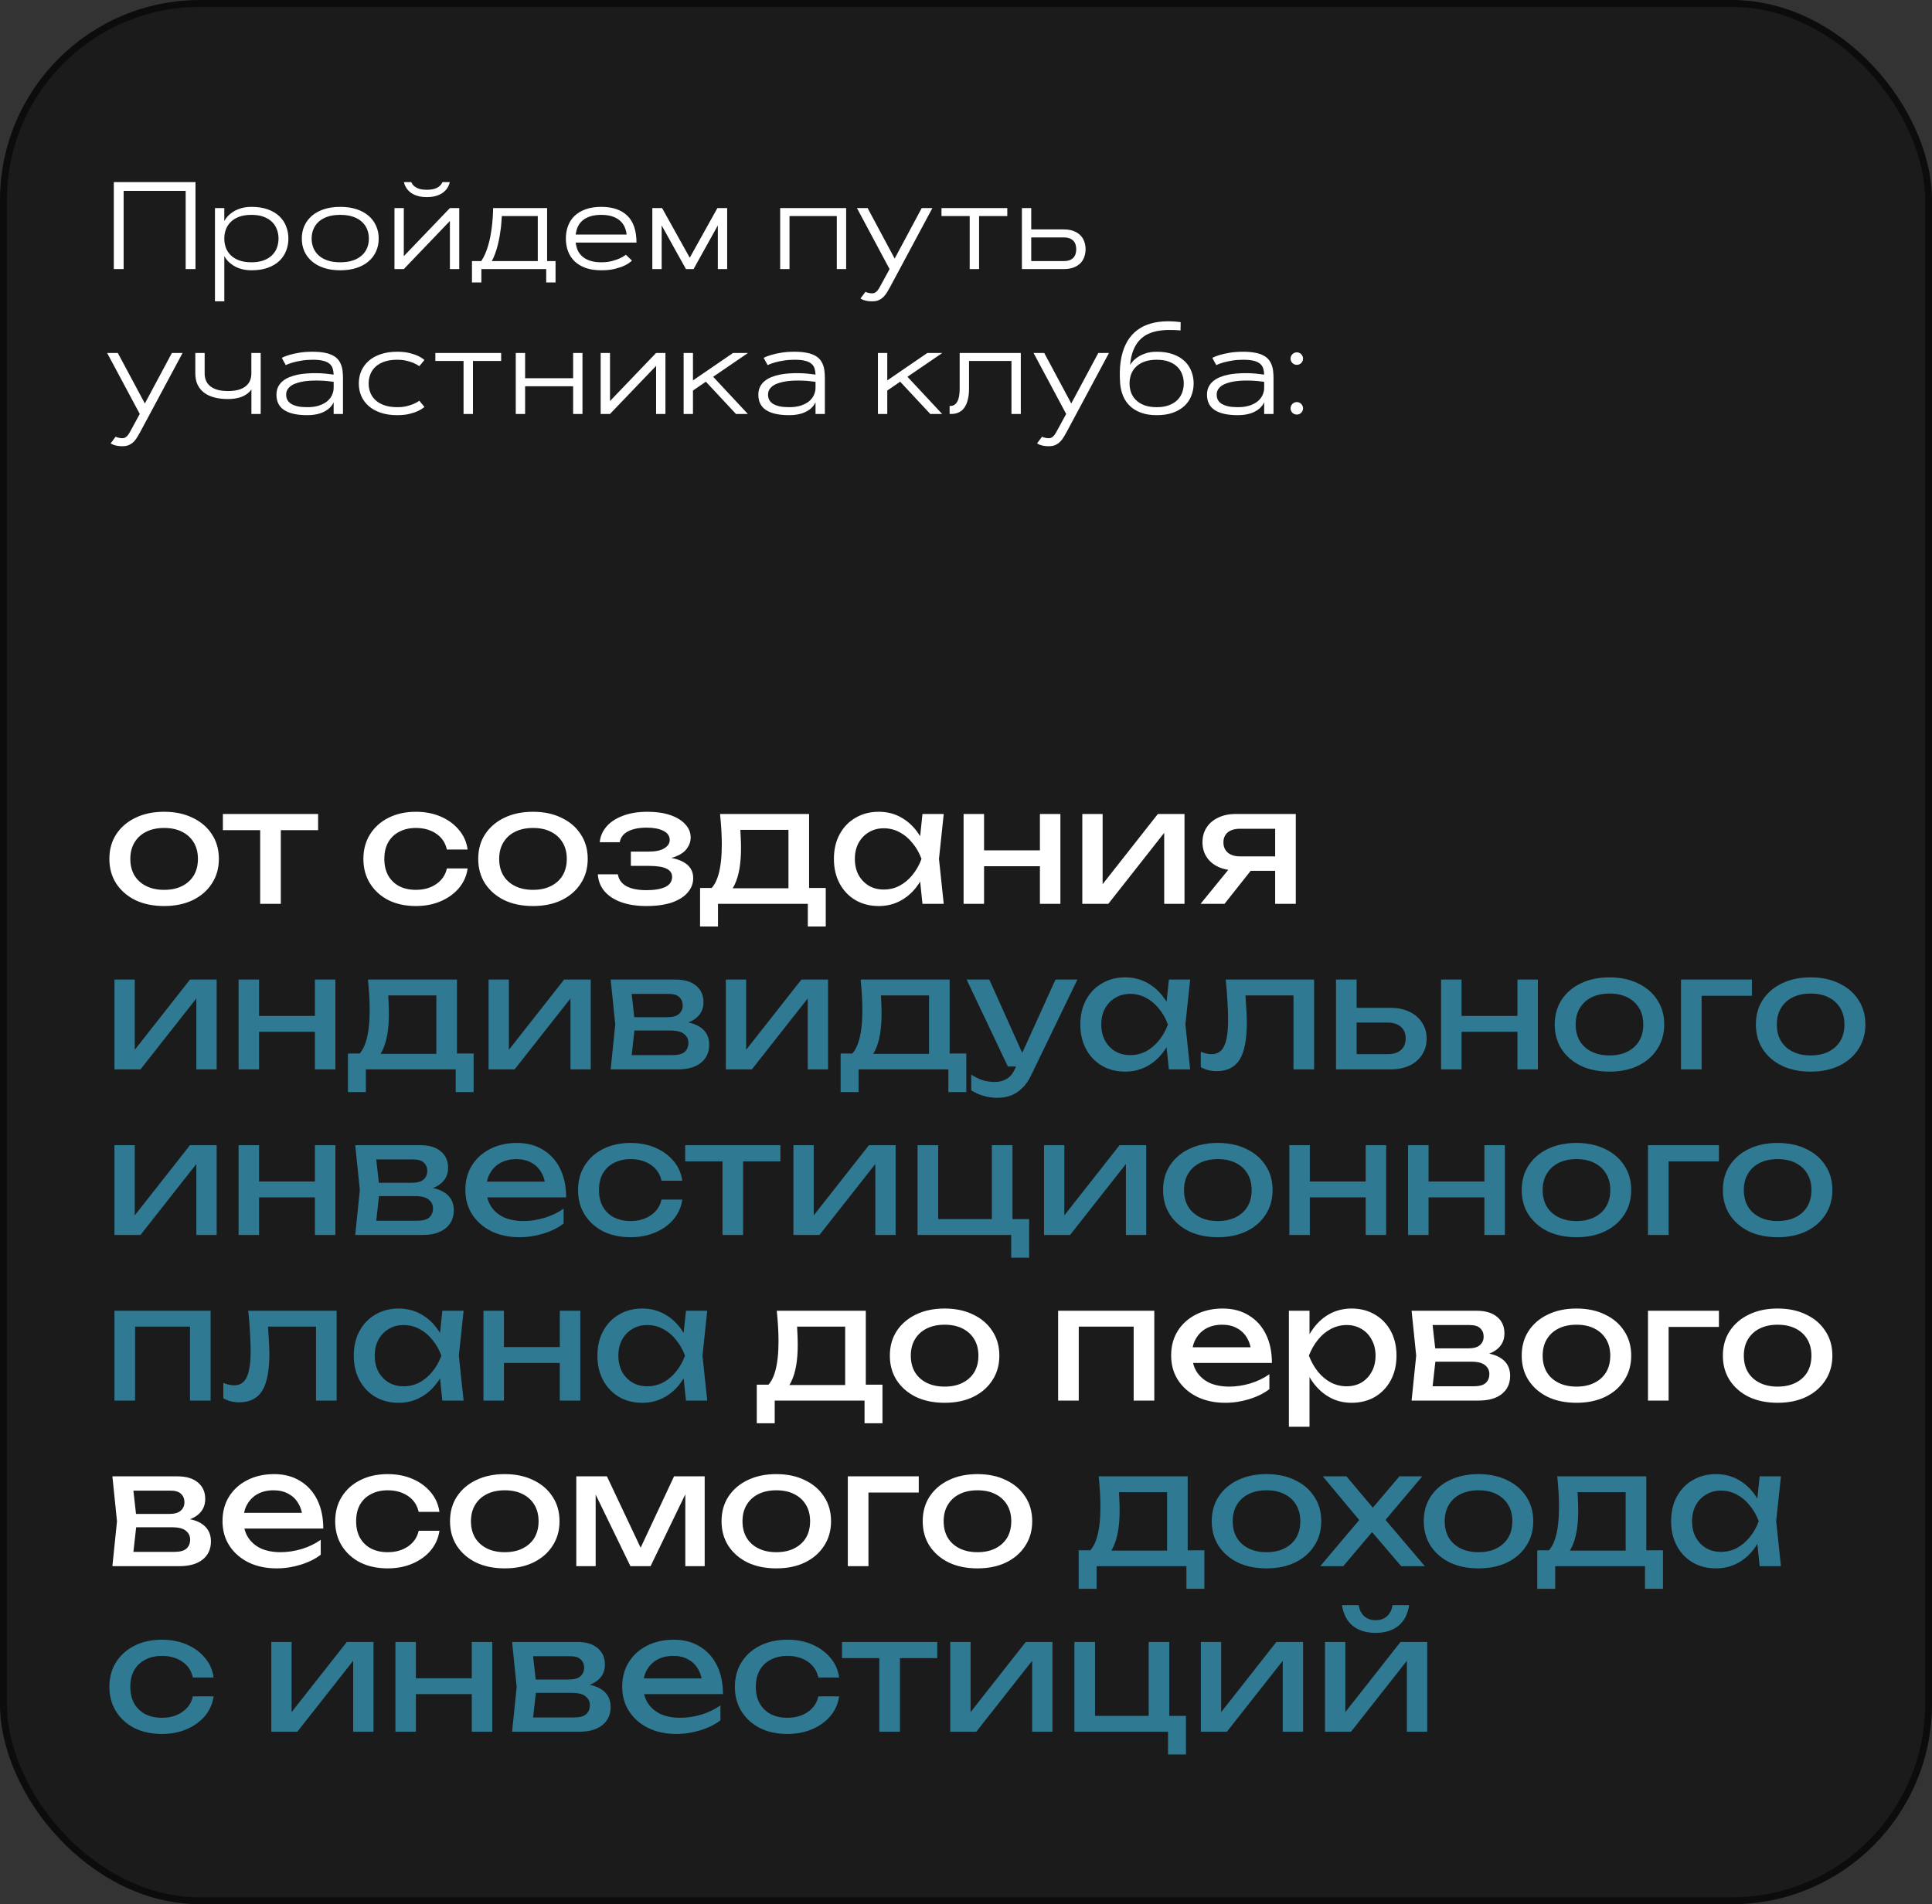
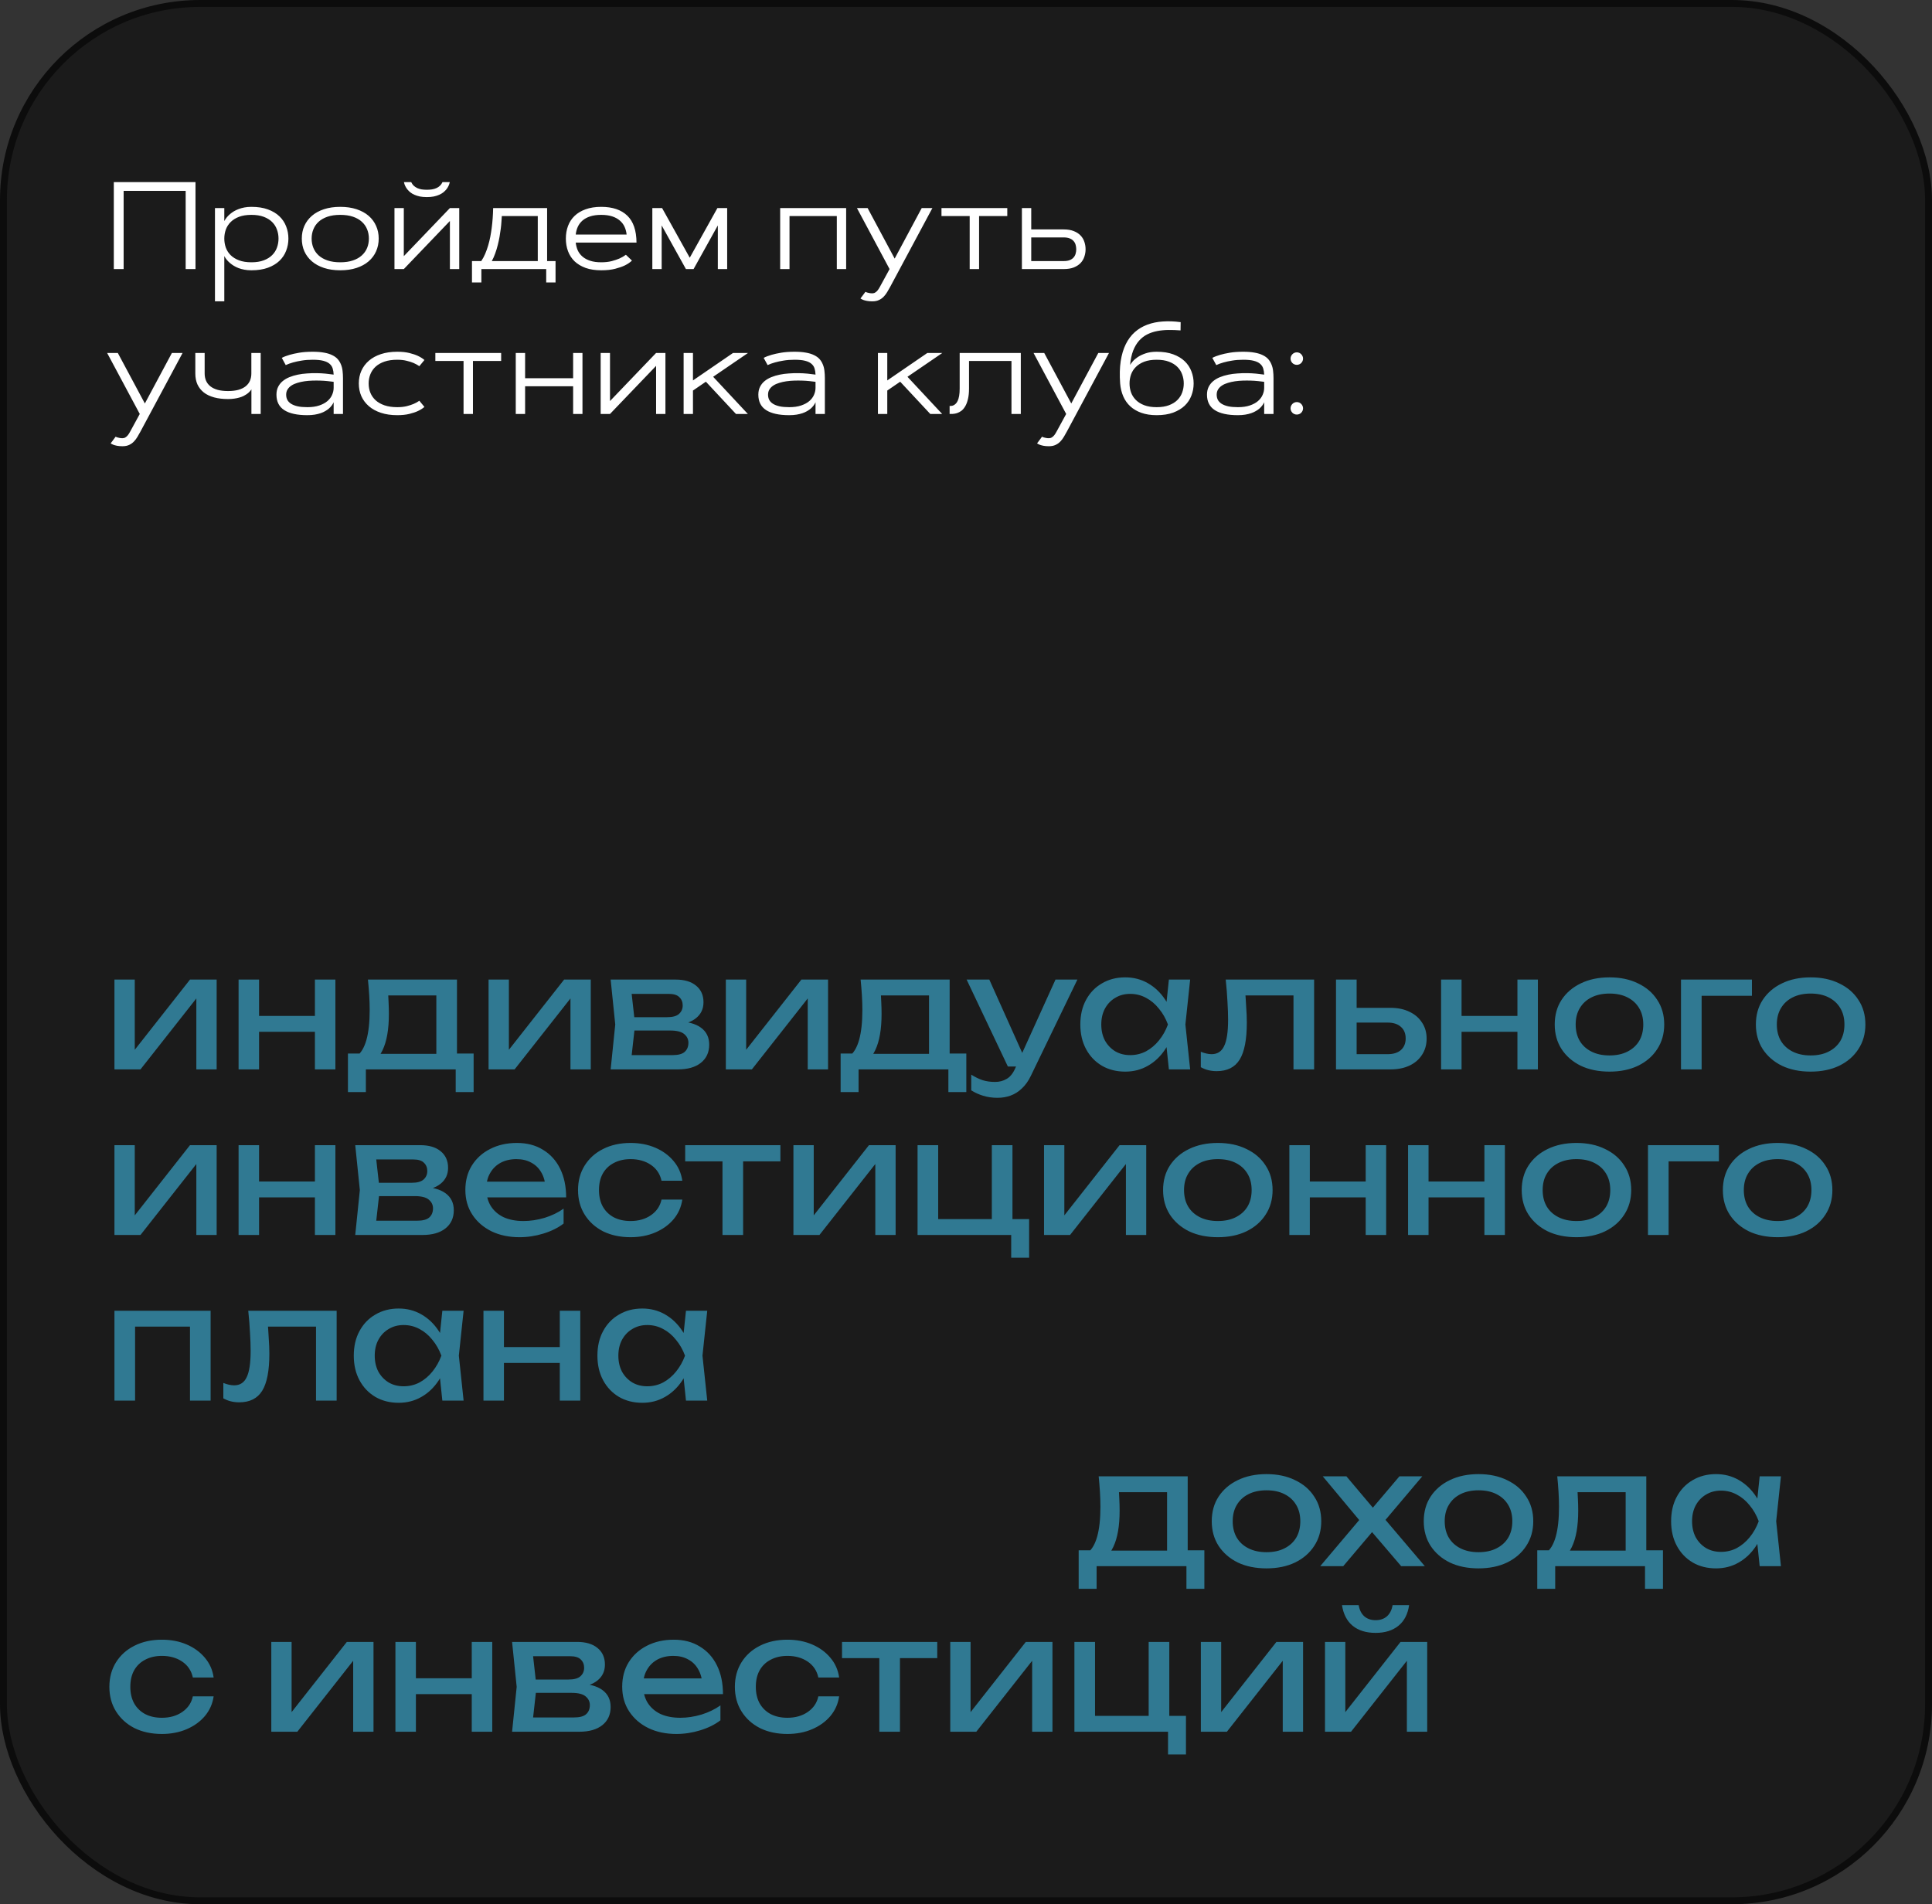
<svg xmlns="http://www.w3.org/2000/svg" width="280" height="276" viewBox="0 0 280 276" fill="none">
  <rect x="0" y="0" width="280" height="276" fill="#333333" stroke="none" />
  <rect x="0.5" y="0.5" width="279" height="275" rx="28.5" fill="#1B1B1B" stroke="#0C0C0C" />
  <path d="M16.494 26.396H28.333V39H26.909V27.662H17.918V39H16.494V26.396ZM32.508 30.158V32.039C32.713 31.658 32.997 31.315 33.36 31.011C33.513 30.882 33.688 30.756 33.888 30.633C34.093 30.51 34.321 30.401 34.573 30.308C34.825 30.208 35.106 30.129 35.417 30.07C35.727 30.012 36.067 29.982 36.437 29.982C37.356 29.982 38.153 30.105 38.827 30.352C39.501 30.598 40.058 30.932 40.497 31.354C40.937 31.775 41.262 32.265 41.473 32.821C41.69 33.378 41.798 33.964 41.798 34.579C41.798 35.194 41.69 35.78 41.473 36.337C41.262 36.894 40.937 37.383 40.497 37.805C40.058 38.227 39.501 38.56 38.827 38.807C38.153 39.053 37.356 39.176 36.437 39.176C36.067 39.176 35.727 39.147 35.417 39.088C35.106 39.029 34.825 38.953 34.573 38.859C34.321 38.76 34.093 38.648 33.888 38.525C33.688 38.402 33.513 38.276 33.36 38.148C32.997 37.849 32.713 37.506 32.508 37.119V43.676H31.154V30.158H32.508ZM36.437 38.016C37.134 38.016 37.728 37.922 38.221 37.734C38.719 37.547 39.126 37.295 39.442 36.978C39.759 36.662 39.99 36.299 40.137 35.889C40.289 35.473 40.365 35.036 40.365 34.579C40.365 34.122 40.289 33.688 40.137 33.278C39.99 32.862 39.759 32.496 39.442 32.18C39.126 31.863 38.719 31.611 38.221 31.424C37.728 31.236 37.134 31.143 36.437 31.143C35.739 31.143 35.142 31.236 34.644 31.424C34.151 31.611 33.747 31.863 33.431 32.18C33.114 32.496 32.88 32.862 32.727 33.278C32.581 33.688 32.508 34.122 32.508 34.579C32.508 35.036 32.581 35.473 32.727 35.889C32.88 36.305 33.114 36.671 33.431 36.987C33.747 37.298 34.151 37.547 34.644 37.734C35.142 37.922 35.739 38.016 36.437 38.016ZM43.74 34.579C43.74 33.911 43.863 33.299 44.109 32.742C44.361 32.18 44.725 31.693 45.199 31.283C45.674 30.873 46.257 30.554 46.948 30.325C47.64 30.097 48.428 29.982 49.312 29.982C50.197 29.982 50.985 30.097 51.677 30.325C52.368 30.554 52.951 30.873 53.426 31.283C53.9 31.693 54.261 32.18 54.507 32.742C54.759 33.299 54.885 33.911 54.885 34.579C54.885 35.247 54.759 35.862 54.507 36.425C54.261 36.981 53.9 37.465 53.426 37.875C52.951 38.285 52.368 38.605 51.677 38.833C50.985 39.062 50.197 39.176 49.312 39.176C48.428 39.176 47.64 39.062 46.948 38.833C46.257 38.605 45.674 38.285 45.199 37.875C44.725 37.465 44.361 36.981 44.109 36.425C43.863 35.862 43.74 35.247 43.74 34.579ZM53.461 34.579C53.461 34.099 53.376 33.65 53.206 33.234C53.036 32.812 52.778 32.446 52.433 32.136C52.093 31.825 51.662 31.582 51.141 31.406C50.625 31.23 50.016 31.143 49.312 31.143C48.609 31.143 47.997 31.23 47.476 31.406C46.96 31.582 46.529 31.825 46.184 32.136C45.844 32.446 45.589 32.812 45.419 33.234C45.249 33.65 45.164 34.099 45.164 34.579C45.164 35.065 45.249 35.517 45.419 35.933C45.589 36.349 45.844 36.712 46.184 37.023C46.529 37.333 46.96 37.576 47.476 37.752C47.997 37.928 48.609 38.016 49.312 38.016C50.016 38.016 50.625 37.928 51.141 37.752C51.662 37.576 52.093 37.333 52.433 37.023C52.778 36.712 53.036 36.349 53.206 35.933C53.376 35.517 53.461 35.065 53.461 34.579ZM66.557 39H65.203V32.03L58.523 39H57.17V30.158H58.523V37.128L65.203 30.158H66.557V39ZM61.863 28.567C61.482 28.567 61.145 28.538 60.852 28.48C60.56 28.415 60.299 28.333 60.07 28.233C59.842 28.134 59.645 28.02 59.481 27.891C59.317 27.756 59.18 27.621 59.068 27.486C58.799 27.164 58.623 26.801 58.541 26.396H59.596C59.69 26.602 59.81 26.774 59.956 26.915C60.102 27.056 60.273 27.17 60.466 27.258C60.659 27.346 60.873 27.41 61.107 27.451C61.348 27.486 61.6 27.504 61.863 27.504C62.127 27.504 62.376 27.486 62.61 27.451C62.851 27.41 63.067 27.346 63.261 27.258C63.454 27.17 63.624 27.056 63.77 26.915C63.917 26.774 64.037 26.602 64.131 26.396H65.186C65.103 26.801 64.928 27.164 64.658 27.486C64.541 27.621 64.4 27.756 64.236 27.891C64.072 28.02 63.876 28.134 63.648 28.233C63.425 28.333 63.164 28.415 62.865 28.48C62.572 28.538 62.238 28.567 61.863 28.567ZM79.292 37.84H80.514V40.942H79.16V39H69.765V40.942H68.402V37.84H69.747C69.964 37.523 70.154 37.172 70.318 36.785C70.482 36.398 70.626 35.997 70.749 35.581C70.872 35.165 70.975 34.743 71.057 34.315C71.139 33.882 71.206 33.463 71.259 33.059C71.382 32.115 71.452 31.148 71.47 30.158H79.292V37.84ZM77.939 37.84V31.318H72.727C72.715 31.535 72.697 31.799 72.674 32.109C72.656 32.42 72.624 32.76 72.577 33.129C72.53 33.498 72.472 33.888 72.401 34.298C72.331 34.702 72.243 35.109 72.138 35.52C72.038 35.93 71.915 36.334 71.769 36.732C71.628 37.131 71.464 37.5 71.276 37.84H77.939ZM91.588 37.77C91.312 38.033 90.967 38.268 90.551 38.473C90.188 38.648 89.725 38.81 89.162 38.956C88.606 39.102 87.929 39.176 87.132 39.176C86.27 39.176 85.518 39.062 84.873 38.833C84.234 38.599 83.701 38.279 83.273 37.875C82.852 37.465 82.535 36.978 82.324 36.416C82.113 35.853 82.008 35.241 82.008 34.579C82.008 33.917 82.113 33.305 82.324 32.742C82.535 32.18 82.852 31.696 83.273 31.292C83.701 30.882 84.234 30.562 84.873 30.334C85.518 30.1 86.27 29.982 87.132 29.982C88.772 29.982 90.032 30.407 90.911 31.257C91.79 32.101 92.235 33.401 92.247 35.159H83.44C83.481 35.558 83.578 35.933 83.731 36.284C83.889 36.63 84.117 36.932 84.416 37.19C84.715 37.447 85.087 37.649 85.532 37.796C85.978 37.942 86.511 38.016 87.132 38.016C87.7 38.016 88.204 37.96 88.644 37.849C89.083 37.731 89.458 37.605 89.769 37.471C90.126 37.312 90.439 37.131 90.709 36.926L91.588 37.77ZM90.814 33.999C90.773 33.595 90.674 33.22 90.516 32.874C90.357 32.523 90.129 32.221 89.83 31.969C89.537 31.711 89.168 31.509 88.723 31.362C88.277 31.216 87.747 31.143 87.132 31.143C86.517 31.143 85.983 31.216 85.532 31.362C85.087 31.509 84.715 31.711 84.416 31.969C84.123 32.227 83.897 32.528 83.739 32.874C83.581 33.22 83.481 33.595 83.44 33.999H90.814ZM103.972 30.158H105.387V39H104.033V32.672L100.518 39H99.41L95.894 32.672V39H94.541V30.158H95.956L99.964 37.356L103.972 30.158ZM122.631 30.158V39H121.277V31.318H114.422V39H113.068V30.158H122.631ZM133.582 30.158H135.129L129.021 41.558C128.88 41.81 128.736 42.062 128.59 42.313C128.443 42.565 128.273 42.791 128.08 42.99C127.887 43.195 127.658 43.359 127.395 43.482C127.131 43.611 126.806 43.676 126.419 43.676C126.12 43.676 125.862 43.655 125.646 43.614C125.435 43.573 125.259 43.526 125.118 43.474C124.954 43.409 124.816 43.339 124.705 43.263L125.426 42.296C125.514 42.343 125.61 42.381 125.716 42.41C125.804 42.44 125.906 42.463 126.023 42.48C126.146 42.504 126.278 42.516 126.419 42.516C126.583 42.516 126.727 42.475 126.85 42.393C126.979 42.316 127.096 42.211 127.201 42.076C127.307 41.941 127.406 41.786 127.5 41.61C127.594 41.44 127.693 41.259 127.799 41.065L128.924 39L124.195 30.158H125.742L129.662 37.48L133.582 30.158ZM136.447 30.158H145.983V31.318H141.896V39H140.534V31.318H136.447V30.158ZM149.455 30.158V33.252H154.148C154.729 33.252 155.221 33.334 155.625 33.498C156.029 33.656 156.357 33.87 156.609 34.14C156.861 34.403 157.043 34.708 157.154 35.054C157.271 35.399 157.33 35.757 157.33 36.126C157.33 36.495 157.271 36.852 157.154 37.198C157.043 37.544 156.861 37.852 156.609 38.121C156.357 38.385 156.029 38.599 155.625 38.763C155.221 38.921 154.729 39 154.148 39H148.102V30.158H149.455ZM154.148 37.84C154.512 37.84 154.811 37.793 155.045 37.699C155.279 37.6 155.464 37.471 155.599 37.312C155.739 37.148 155.836 36.964 155.889 36.759C155.947 36.554 155.977 36.343 155.977 36.126C155.977 35.909 155.947 35.698 155.889 35.493C155.836 35.288 155.739 35.106 155.599 34.948C155.464 34.784 155.279 34.655 155.045 34.562C154.811 34.462 154.512 34.412 154.148 34.412H149.455V37.84H154.148ZM24.914 51.158H26.461L20.352 62.558C20.212 62.81 20.068 63.062 19.922 63.313C19.775 63.565 19.605 63.791 19.412 63.99C19.219 64.195 18.99 64.359 18.727 64.482C18.463 64.611 18.138 64.676 17.751 64.676C17.452 64.676 17.194 64.655 16.977 64.614C16.767 64.573 16.591 64.526 16.45 64.474C16.286 64.409 16.148 64.339 16.037 64.263L16.758 63.296C16.846 63.343 16.942 63.381 17.048 63.41C17.136 63.44 17.238 63.463 17.355 63.48C17.479 63.504 17.61 63.516 17.751 63.516C17.915 63.516 18.059 63.475 18.182 63.393C18.311 63.316 18.428 63.211 18.533 63.076C18.639 62.941 18.738 62.786 18.832 62.61C18.926 62.44 19.025 62.259 19.131 62.065L20.256 60L15.527 51.158H17.074L20.994 58.48L24.914 51.158ZM37.781 60H36.437V56.432C36.273 56.695 36.041 56.93 35.742 57.135C35.613 57.223 35.464 57.31 35.294 57.398C35.124 57.48 34.928 57.554 34.705 57.618C34.482 57.683 34.233 57.735 33.958 57.776C33.683 57.817 33.378 57.838 33.044 57.838C32.294 57.838 31.626 57.759 31.04 57.601C30.454 57.442 29.959 57.208 29.555 56.898C29.15 56.581 28.84 56.194 28.623 55.737C28.412 55.274 28.307 54.741 28.307 54.138V51.158H29.66V54.138C29.66 54.519 29.727 54.867 29.862 55.184C29.997 55.494 30.202 55.761 30.477 55.983C30.753 56.206 31.105 56.379 31.532 56.502C31.96 56.619 32.464 56.678 33.044 56.678C33.624 56.678 34.128 56.619 34.556 56.502C34.983 56.379 35.335 56.206 35.61 55.983C35.886 55.761 36.091 55.494 36.226 55.184C36.36 54.867 36.428 54.519 36.428 54.138V51.158H37.781V60ZM40.84 51.87C41.15 51.706 41.528 51.56 41.974 51.431C42.355 51.319 42.82 51.217 43.371 51.123C43.928 51.029 44.578 50.982 45.322 50.982C45.961 50.982 46.512 51.026 46.975 51.114C47.443 51.196 47.839 51.319 48.161 51.483C48.489 51.642 48.753 51.835 48.952 52.063C49.151 52.292 49.307 52.55 49.418 52.837C49.535 53.118 49.611 53.426 49.647 53.76C49.688 54.088 49.708 54.437 49.708 54.806V60H48.355V58.304C48.196 58.655 47.956 58.969 47.634 59.244C47.493 59.361 47.326 59.476 47.133 59.587C46.945 59.698 46.726 59.798 46.474 59.886C46.222 59.974 45.935 60.044 45.612 60.097C45.29 60.149 44.933 60.176 44.54 60.176C43.069 60.176 41.956 59.933 41.2 59.446C40.444 58.96 40.066 58.213 40.066 57.205C40.066 56.777 40.145 56.402 40.304 56.08C40.468 55.752 40.688 55.474 40.963 55.245C41.244 55.011 41.572 54.817 41.947 54.665C42.322 54.513 42.724 54.393 43.151 54.305C43.579 54.217 44.024 54.158 44.487 54.129C44.956 54.094 45.416 54.079 45.867 54.085C46.324 54.091 46.764 54.114 47.185 54.155C47.613 54.196 48.003 54.243 48.355 54.296C48.343 53.968 48.296 53.672 48.214 53.408C48.132 53.139 47.98 52.91 47.757 52.723C47.54 52.535 47.235 52.392 46.843 52.292C46.456 52.192 45.949 52.143 45.322 52.143C44.73 52.143 44.194 52.184 43.714 52.266C43.239 52.342 42.829 52.43 42.483 52.529C42.079 52.641 41.722 52.77 41.411 52.916L40.84 51.87ZM41.473 57.205C41.473 57.48 41.528 57.73 41.64 57.952C41.757 58.175 41.938 58.365 42.185 58.523C42.437 58.682 42.756 58.805 43.143 58.893C43.529 58.975 43.995 59.016 44.54 59.016C45.214 59.016 45.791 58.934 46.272 58.77C46.758 58.605 47.153 58.392 47.458 58.128C47.769 57.858 47.994 57.557 48.135 57.223C48.281 56.889 48.355 56.552 48.355 56.212V55.342C48.097 55.301 47.801 55.266 47.467 55.236C47.133 55.201 46.781 55.178 46.412 55.166C46.043 55.154 45.662 55.154 45.27 55.166C44.883 55.178 44.505 55.21 44.136 55.263C43.773 55.315 43.43 55.392 43.107 55.491C42.785 55.585 42.501 55.711 42.255 55.869C42.015 56.022 41.824 56.209 41.684 56.432C41.543 56.648 41.473 56.906 41.473 57.205ZM53.426 55.579C53.426 56.065 53.511 56.517 53.681 56.933C53.851 57.349 54.105 57.712 54.445 58.023C54.791 58.333 55.222 58.576 55.737 58.752C56.259 58.928 56.871 59.016 57.574 59.016C58.084 59.016 58.535 58.969 58.928 58.875C59.32 58.775 59.654 58.667 59.93 58.55C60.252 58.415 60.533 58.26 60.773 58.084L61.512 58.98C61.254 59.203 60.938 59.402 60.562 59.578C60.24 59.73 59.83 59.868 59.332 59.991C58.84 60.114 58.254 60.176 57.574 60.176C56.69 60.176 55.901 60.062 55.21 59.833C54.519 59.605 53.935 59.285 53.461 58.875C52.986 58.465 52.623 57.981 52.371 57.425C52.125 56.862 52.002 56.247 52.002 55.579C52.002 54.911 52.125 54.299 52.371 53.742C52.623 53.18 52.986 52.693 53.461 52.283C53.935 51.873 54.519 51.554 55.21 51.325C55.901 51.097 56.69 50.982 57.574 50.982C58.254 50.982 58.84 51.044 59.332 51.167C59.83 51.29 60.24 51.428 60.562 51.58C60.938 51.756 61.254 51.955 61.512 52.178L60.773 53.074C60.533 52.904 60.252 52.749 59.93 52.608C59.654 52.491 59.32 52.386 58.928 52.292C58.535 52.192 58.084 52.143 57.574 52.143C56.871 52.143 56.259 52.23 55.737 52.406C55.222 52.582 54.791 52.825 54.445 53.136C54.105 53.446 53.851 53.812 53.681 54.234C53.511 54.65 53.426 55.099 53.426 55.579ZM63.094 51.158H72.63V52.318H68.543V60H67.181V52.318H63.094V51.158ZM83.062 51.158H84.416V60H83.062V55.983H76.102V60H74.748V51.158H76.102V54.823H83.062V51.158ZM96.439 60H95.086V53.03L88.406 60H87.053V51.158H88.406V58.128L95.086 51.158H96.439V60ZM106.239 51.158H108.41L103.356 54.612L108.384 60H106.661L102.302 55.324L100.43 56.607V60H99.076V51.158H100.43V55.14L106.239 51.158ZM110.678 51.87C110.988 51.706 111.366 51.56 111.812 51.431C112.192 51.319 112.658 51.217 113.209 51.123C113.766 51.029 114.416 50.982 115.16 50.982C115.799 50.982 116.35 51.026 116.812 51.114C117.281 51.196 117.677 51.319 117.999 51.483C118.327 51.642 118.591 51.835 118.79 52.063C118.989 52.292 119.145 52.55 119.256 52.837C119.373 53.118 119.449 53.426 119.484 53.76C119.525 54.088 119.546 54.437 119.546 54.806V60H118.192V58.304C118.034 58.655 117.794 58.969 117.472 59.244C117.331 59.361 117.164 59.476 116.971 59.587C116.783 59.698 116.563 59.798 116.312 59.886C116.06 59.974 115.772 60.044 115.45 60.097C115.128 60.149 114.771 60.176 114.378 60.176C112.907 60.176 111.794 59.933 111.038 59.446C110.282 58.96 109.904 58.213 109.904 57.205C109.904 56.777 109.983 56.402 110.142 56.08C110.306 55.752 110.525 55.474 110.801 55.245C111.082 55.011 111.41 54.817 111.785 54.665C112.16 54.513 112.562 54.393 112.989 54.305C113.417 54.217 113.862 54.158 114.325 54.129C114.794 54.094 115.254 54.079 115.705 54.085C116.162 54.091 116.602 54.114 117.023 54.155C117.451 54.196 117.841 54.243 118.192 54.296C118.181 53.968 118.134 53.672 118.052 53.408C117.97 53.139 117.817 52.91 117.595 52.723C117.378 52.535 117.073 52.392 116.681 52.292C116.294 52.192 115.787 52.143 115.16 52.143C114.568 52.143 114.032 52.184 113.552 52.266C113.077 52.342 112.667 52.43 112.321 52.529C111.917 52.641 111.56 52.77 111.249 52.916L110.678 51.87ZM111.311 57.205C111.311 57.48 111.366 57.73 111.478 57.952C111.595 58.175 111.776 58.365 112.022 58.523C112.274 58.682 112.594 58.805 112.98 58.893C113.367 58.975 113.833 59.016 114.378 59.016C115.052 59.016 115.629 58.934 116.109 58.77C116.596 58.605 116.991 58.392 117.296 58.128C117.606 57.858 117.832 57.557 117.973 57.223C118.119 56.889 118.192 56.552 118.192 56.212V55.342C117.935 55.301 117.639 55.266 117.305 55.236C116.971 55.201 116.619 55.178 116.25 55.166C115.881 55.154 115.5 55.154 115.107 55.166C114.721 55.178 114.343 55.21 113.974 55.263C113.61 55.315 113.268 55.392 112.945 55.491C112.623 55.585 112.339 55.711 112.093 55.869C111.853 56.022 111.662 56.209 111.521 56.432C111.381 56.648 111.311 56.906 111.311 57.205ZM134.399 51.158H136.57L131.517 54.612L136.544 60H134.821L130.462 55.324L128.59 56.607V60H127.236V51.158H128.59V55.14L134.399 51.158ZM147.943 51.158V60H146.59V52.318H140.438V56.3C140.438 56.915 140.385 57.434 140.279 57.855C140.18 58.277 140.045 58.629 139.875 58.91C139.711 59.185 139.526 59.399 139.321 59.552C139.116 59.698 138.908 59.807 138.697 59.877C138.492 59.941 138.293 59.98 138.1 59.991C137.912 60.003 137.754 60.006 137.625 60V58.84C137.689 58.84 137.771 58.837 137.871 58.831C137.971 58.825 138.073 58.799 138.179 58.752C138.284 58.705 138.39 58.632 138.495 58.532C138.606 58.433 138.706 58.289 138.794 58.102C138.882 57.914 138.952 57.674 139.005 57.381C139.058 57.088 139.084 56.727 139.084 56.3V51.158H147.943ZM159.176 51.158H160.723L154.614 62.558C154.474 62.81 154.33 63.062 154.184 63.313C154.037 63.565 153.867 63.791 153.674 63.99C153.48 64.195 153.252 64.359 152.988 64.482C152.725 64.611 152.399 64.676 152.013 64.676C151.714 64.676 151.456 64.655 151.239 64.614C151.028 64.573 150.853 64.526 150.712 64.474C150.548 64.409 150.41 64.339 150.299 64.263L151.02 63.296C151.107 63.343 151.204 63.381 151.31 63.41C151.397 63.44 151.5 63.463 151.617 63.48C151.74 63.504 151.872 63.516 152.013 63.516C152.177 63.516 152.32 63.475 152.443 63.393C152.572 63.316 152.689 63.211 152.795 63.076C152.9 62.941 153 62.786 153.094 62.61C153.188 62.44 153.287 62.259 153.393 62.065L154.518 60L149.789 51.158H151.336L155.256 58.48L159.176 51.158ZM163.781 52.89C163.852 52.773 163.975 52.608 164.15 52.398C164.332 52.181 164.575 51.97 164.88 51.765C165.19 51.554 165.571 51.372 166.022 51.22C166.474 51.062 167.01 50.982 167.631 50.982C168.551 50.982 169.348 51.105 170.021 51.352C170.695 51.598 171.252 51.932 171.691 52.353C172.131 52.775 172.456 53.265 172.667 53.821C172.884 54.378 172.992 54.964 172.992 55.579C172.992 56.194 172.884 56.78 172.667 57.337C172.456 57.894 172.131 58.383 171.691 58.805C171.252 59.221 170.695 59.555 170.021 59.807C169.354 60.053 168.56 60.176 167.64 60.176C166.79 60.176 166.046 60.062 165.407 59.833C164.769 59.605 164.232 59.288 163.799 58.884C163.365 58.48 163.028 57.999 162.788 57.442C162.548 56.88 162.398 56.262 162.34 55.588C162.252 54.375 162.278 53.297 162.419 52.353C162.565 51.404 162.812 50.581 163.157 49.884C163.503 49.187 163.939 48.603 164.467 48.135C165 47.666 165.606 47.306 166.286 47.054C166.966 46.802 167.71 46.649 168.519 46.597C169.333 46.538 170.197 46.57 171.111 46.693L171.094 47.889C170.496 47.842 169.91 47.821 169.336 47.827C168.762 47.833 168.217 47.886 167.701 47.985C167.186 48.085 166.705 48.246 166.26 48.469C165.82 48.691 165.428 48.996 165.082 49.383C164.742 49.764 164.458 50.241 164.229 50.815C164.007 51.39 163.857 52.081 163.781 52.89ZM167.631 52.143C166.934 52.143 166.336 52.236 165.838 52.424C165.346 52.611 164.941 52.863 164.625 53.18C164.309 53.49 164.074 53.853 163.922 54.27C163.775 54.685 163.702 55.122 163.702 55.579C163.702 56.036 163.775 56.473 163.922 56.889C164.074 57.299 164.309 57.662 164.625 57.978C164.941 58.295 165.346 58.547 165.838 58.734C166.336 58.922 166.934 59.016 167.631 59.016C168.328 59.016 168.923 58.922 169.415 58.734C169.913 58.547 170.32 58.295 170.637 57.978C170.953 57.662 171.185 57.299 171.331 56.889C171.483 56.473 171.56 56.036 171.56 55.579C171.56 55.122 171.483 54.688 171.331 54.278C171.185 53.862 170.953 53.496 170.637 53.18C170.32 52.863 169.913 52.611 169.415 52.424C168.923 52.236 168.328 52.143 167.631 52.143ZM175.699 51.87C176.01 51.706 176.388 51.56 176.833 51.431C177.214 51.319 177.68 51.217 178.23 51.123C178.787 51.029 179.438 50.982 180.182 50.982C180.82 50.982 181.371 51.026 181.834 51.114C182.303 51.196 182.698 51.319 183.021 51.483C183.349 51.642 183.612 51.835 183.812 52.063C184.011 52.292 184.166 52.55 184.277 52.837C184.395 53.118 184.471 53.426 184.506 53.76C184.547 54.088 184.567 54.437 184.567 54.806V60H183.214V58.304C183.056 58.655 182.815 58.969 182.493 59.244C182.353 59.361 182.186 59.476 181.992 59.587C181.805 59.698 181.585 59.798 181.333 59.886C181.081 59.974 180.794 60.044 180.472 60.097C180.149 60.149 179.792 60.176 179.399 60.176C177.929 60.176 176.815 59.933 176.06 59.446C175.304 58.96 174.926 58.213 174.926 57.205C174.926 56.777 175.005 56.402 175.163 56.08C175.327 55.752 175.547 55.474 175.822 55.245C176.104 55.011 176.432 54.817 176.807 54.665C177.182 54.513 177.583 54.393 178.011 54.305C178.438 54.217 178.884 54.158 179.347 54.129C179.815 54.094 180.275 54.079 180.727 54.085C181.184 54.091 181.623 54.114 182.045 54.155C182.473 54.196 182.862 54.243 183.214 54.296C183.202 53.968 183.155 53.672 183.073 53.408C182.991 53.139 182.839 52.91 182.616 52.723C182.399 52.535 182.095 52.392 181.702 52.292C181.315 52.192 180.809 52.143 180.182 52.143C179.59 52.143 179.054 52.184 178.573 52.266C178.099 52.342 177.688 52.43 177.343 52.529C176.938 52.641 176.581 52.77 176.271 52.916L175.699 51.87ZM176.332 57.205C176.332 57.48 176.388 57.73 176.499 57.952C176.616 58.175 176.798 58.365 177.044 58.523C177.296 58.682 177.615 58.805 178.002 58.893C178.389 58.975 178.854 59.016 179.399 59.016C180.073 59.016 180.65 58.934 181.131 58.77C181.617 58.605 182.013 58.392 182.317 58.128C182.628 57.858 182.854 57.557 182.994 57.223C183.141 56.889 183.214 56.552 183.214 56.212V55.342C182.956 55.301 182.66 55.266 182.326 55.236C181.992 55.201 181.641 55.178 181.271 55.166C180.902 55.154 180.521 55.154 180.129 55.166C179.742 55.178 179.364 55.21 178.995 55.263C178.632 55.315 178.289 55.392 177.967 55.491C177.645 55.585 177.36 55.711 177.114 55.869C176.874 56.022 176.684 56.209 176.543 56.432C176.402 56.648 176.332 56.906 176.332 57.205ZM187.037 59.183C187.037 59.06 187.061 58.945 187.107 58.84C187.154 58.728 187.219 58.632 187.301 58.55C187.383 58.462 187.479 58.395 187.591 58.348C187.702 58.301 187.819 58.277 187.942 58.277C188.065 58.277 188.183 58.301 188.294 58.348C188.405 58.395 188.502 58.462 188.584 58.55C188.666 58.632 188.73 58.728 188.777 58.84C188.824 58.945 188.848 59.06 188.848 59.183C188.848 59.306 188.824 59.423 188.777 59.534C188.73 59.64 188.666 59.736 188.584 59.824C188.502 59.906 188.405 59.971 188.294 60.018C188.183 60.065 188.065 60.088 187.942 60.088C187.819 60.088 187.702 60.065 187.591 60.018C187.479 59.971 187.383 59.906 187.301 59.824C187.219 59.736 187.154 59.64 187.107 59.534C187.061 59.423 187.037 59.306 187.037 59.183ZM187.037 51.976C187.037 51.852 187.061 51.738 187.107 51.633C187.154 51.522 187.219 51.425 187.301 51.343C187.383 51.255 187.479 51.188 187.591 51.141C187.702 51.094 187.819 51.07 187.942 51.07C188.065 51.07 188.183 51.094 188.294 51.141C188.405 51.188 188.502 51.255 188.584 51.343C188.666 51.425 188.73 51.522 188.777 51.633C188.824 51.738 188.848 51.852 188.848 51.976C188.848 52.099 188.824 52.216 188.777 52.327C188.73 52.433 188.666 52.529 188.584 52.617C188.502 52.699 188.405 52.764 188.294 52.81C188.183 52.857 188.065 52.881 187.942 52.881C187.819 52.881 187.702 52.857 187.591 52.81C187.479 52.764 187.383 52.699 187.301 52.617C187.219 52.529 187.154 52.433 187.107 52.327C187.061 52.216 187.037 52.099 187.037 51.976Z" fill="white" />
-   <path d="M23.786 131.322C22.207 131.322 20.819 131.038 19.623 130.471C18.442 129.888 17.515 129.083 16.84 128.056C16.181 127.029 15.851 125.84 15.851 124.491C15.851 123.126 16.181 121.938 16.84 120.926C17.515 119.899 18.442 119.101 19.623 118.534C20.819 117.951 22.207 117.66 23.786 117.66C25.365 117.66 26.745 117.951 27.926 118.534C29.122 119.101 30.05 119.899 30.709 120.926C31.384 121.938 31.721 123.126 31.721 124.491C31.721 125.84 31.384 127.029 30.709 128.056C30.05 129.083 29.122 129.888 27.926 130.471C26.745 131.038 25.365 131.322 23.786 131.322ZM23.786 128.976C24.798 128.976 25.664 128.792 26.385 128.424C27.121 128.056 27.688 127.542 28.087 126.883C28.486 126.208 28.685 125.411 28.685 124.491C28.685 123.571 28.486 122.781 28.087 122.122C27.688 121.447 27.121 120.926 26.385 120.558C25.664 120.19 24.798 120.006 23.786 120.006C22.789 120.006 21.923 120.19 21.187 120.558C20.451 120.926 19.884 121.447 19.485 122.122C19.086 122.781 18.887 123.571 18.887 124.491C18.887 125.411 19.086 126.208 19.485 126.883C19.884 127.542 20.451 128.056 21.187 128.424C21.923 128.792 22.789 128.976 23.786 128.976ZM37.707 119.017H40.697V131H37.707V119.017ZM32.302 117.982H46.102V120.328H32.302V117.982ZM67.775 125.871C67.622 126.944 67.201 127.895 66.51 128.723C65.82 129.536 64.939 130.172 63.865 130.632C62.792 131.092 61.596 131.322 60.278 131.322C58.775 131.322 57.449 131.038 56.298 130.471C55.164 129.888 54.275 129.083 53.63 128.056C52.986 127.029 52.664 125.84 52.664 124.491C52.664 123.142 52.986 121.953 53.63 120.926C54.275 119.899 55.164 119.101 56.298 118.534C57.449 117.951 58.775 117.66 60.278 117.66C61.596 117.66 62.792 117.89 63.865 118.35C64.939 118.81 65.82 119.454 66.51 120.282C67.201 121.095 67.622 122.045 67.775 123.134H64.763C64.548 122.153 64.034 121.386 63.221 120.834C62.409 120.282 61.428 120.006 60.278 120.006C59.358 120.006 58.553 120.19 57.862 120.558C57.172 120.911 56.636 121.424 56.252 122.099C55.885 122.758 55.7 123.556 55.7 124.491C55.7 125.411 55.885 126.208 56.252 126.883C56.636 127.558 57.172 128.079 57.862 128.447C58.553 128.8 59.358 128.976 60.278 128.976C61.443 128.976 62.432 128.692 63.245 128.125C64.057 127.558 64.563 126.806 64.763 125.871H67.775ZM77.243 131.322C75.664 131.322 74.276 131.038 73.08 130.471C71.899 129.888 70.972 129.083 70.297 128.056C69.638 127.029 69.308 125.84 69.308 124.491C69.308 123.126 69.638 121.938 70.297 120.926C70.972 119.899 71.899 119.101 73.08 118.534C74.276 117.951 75.664 117.66 77.243 117.66C78.822 117.66 80.202 117.951 81.383 118.534C82.579 119.101 83.507 119.899 84.166 120.926C84.841 121.938 85.178 123.126 85.178 124.491C85.178 125.84 84.841 127.029 84.166 128.056C83.507 129.083 82.579 129.888 81.383 130.471C80.202 131.038 78.822 131.322 77.243 131.322ZM77.243 128.976C78.255 128.976 79.121 128.792 79.842 128.424C80.578 128.056 81.145 127.542 81.544 126.883C81.943 126.208 82.142 125.411 82.142 124.491C82.142 123.571 81.943 122.781 81.544 122.122C81.145 121.447 80.578 120.926 79.842 120.558C79.121 120.19 78.255 120.006 77.243 120.006C76.246 120.006 75.38 120.19 74.644 120.558C73.908 120.926 73.341 121.447 72.942 122.122C72.543 122.781 72.344 123.571 72.344 124.491C72.344 125.411 72.543 126.208 72.942 126.883C73.341 127.542 73.908 128.056 74.644 128.424C75.38 128.792 76.246 128.976 77.243 128.976ZM93.68 131.322C92.3 131.322 91.089 131.138 90.046 130.77C89.019 130.402 88.207 129.873 87.609 129.183C87.026 128.493 86.704 127.673 86.642 126.722H89.54C89.663 127.473 90.077 128.048 90.782 128.447C91.503 128.83 92.469 129.022 93.68 129.022C94.846 129.022 95.758 128.869 96.418 128.562C97.077 128.24 97.406 127.749 97.406 127.09C97.406 126.553 97.13 126.155 96.579 125.894C96.042 125.633 95.183 125.503 94.002 125.503H91.427V123.433H93.933C94.992 123.433 95.773 123.272 96.279 122.95C96.801 122.628 97.061 122.229 97.061 121.754C97.061 121.171 96.755 120.727 96.141 120.42C95.528 120.113 94.723 119.96 93.727 119.96C92.623 119.96 91.725 120.136 91.035 120.489C90.346 120.842 89.939 121.371 89.817 122.076H86.918C86.995 121.248 87.309 120.504 87.862 119.845C88.429 119.17 89.219 118.641 90.231 118.258C91.243 117.859 92.446 117.66 93.841 117.66C95.114 117.66 96.218 117.821 97.153 118.143C98.089 118.465 98.809 118.91 99.316 119.477C99.837 120.029 100.097 120.665 100.097 121.386C100.097 121.969 99.913 122.505 99.546 122.996C99.193 123.487 98.633 123.878 97.867 124.169C97.115 124.46 96.141 124.606 94.945 124.606V124.215C96.694 124.154 98.05 124.391 99.016 124.928C99.983 125.449 100.465 126.231 100.465 127.274C100.465 128.056 100.197 128.754 99.66 129.367C99.139 129.98 98.373 130.463 97.361 130.816C96.349 131.153 95.122 131.322 93.68 131.322ZM119.674 128.7V134.289H117.075V131H104.057V134.289H101.458V128.7H104.816L105.644 128.746H115.143L115.879 128.7H119.674ZM104.356 117.982H117.259V130.126H114.269V118.902L115.649 120.282H105.92L107.208 119.27C107.284 119.945 107.33 120.596 107.346 121.225C107.376 121.838 107.392 122.413 107.392 122.95C107.392 125.189 107.085 126.944 106.472 128.217C105.874 129.49 105.03 130.126 103.942 130.126L102.723 129.091C103.98 128.171 104.609 125.932 104.609 122.375C104.609 121.685 104.586 120.972 104.54 120.236C104.494 119.485 104.432 118.733 104.356 117.982ZM133.691 131L133.185 126.17L133.783 124.491L133.185 122.835L133.691 117.982H136.773L136.083 124.491L136.773 131H133.691ZM134.611 124.491C134.32 125.856 133.837 127.052 133.162 128.079C132.487 129.106 131.652 129.904 130.655 130.471C129.674 131.038 128.577 131.322 127.366 131.322C126.093 131.322 124.966 131.038 123.985 130.471C123.004 129.888 122.237 129.083 121.685 128.056C121.133 127.029 120.857 125.84 120.857 124.491C120.857 123.126 121.133 121.938 121.685 120.926C122.237 119.899 123.004 119.101 123.985 118.534C124.966 117.951 126.093 117.66 127.366 117.66C128.577 117.66 129.674 117.944 130.655 118.511C131.652 119.078 132.487 119.876 133.162 120.903C133.852 121.915 134.335 123.111 134.611 124.491ZM123.893 124.491C123.893 125.365 124.069 126.139 124.422 126.814C124.79 127.473 125.288 127.995 125.917 128.378C126.546 128.746 127.266 128.93 128.079 128.93C128.907 128.93 129.674 128.746 130.379 128.378C131.084 127.995 131.705 127.473 132.242 126.814C132.794 126.139 133.231 125.365 133.553 124.491C133.231 123.617 132.794 122.85 132.242 122.191C131.705 121.516 131.084 120.995 130.379 120.627C129.674 120.244 128.907 120.052 128.079 120.052C127.266 120.052 126.546 120.244 125.917 120.627C125.288 120.995 124.79 121.516 124.422 122.191C124.069 122.85 123.893 123.617 123.893 124.491ZM139.65 117.982H142.617V131H139.65V117.982ZM150.713 117.982H153.68V131H150.713V117.982ZM141.329 123.249H151.955V125.549H141.329V123.249ZM156.856 131V117.982H159.8V129.505L158.903 129.298L167.804 117.982H171.668V131H168.724V119.316L169.644 119.546L160.628 131H156.856ZM185.68 124.123V126.216H179.102L179.056 126.147C178.105 126.147 177.269 125.978 176.549 125.641C175.828 125.304 175.268 124.828 174.87 124.215C174.471 123.602 174.272 122.889 174.272 122.076C174.272 121.263 174.471 120.55 174.87 119.937C175.268 119.324 175.828 118.848 176.549 118.511C177.269 118.158 178.105 117.982 179.056 117.982H187.796V131H184.806V118.833L185.795 120.121H179.7C178.948 120.121 178.358 120.297 177.929 120.65C177.515 121.003 177.308 121.486 177.308 122.099C177.308 122.712 177.515 123.203 177.929 123.571C178.358 123.939 178.948 124.123 179.7 124.123H185.68ZM182.299 124.905L177.469 131H173.996L178.964 124.905H182.299ZM127.894 200.7V206.289H125.295V203H112.277V206.289H109.678V200.7H113.036L113.864 200.746H123.363L124.099 200.7H127.894ZM112.576 189.982H125.479V202.126H122.489V190.902L123.869 192.282H114.14L115.428 191.27C115.505 191.945 115.551 192.596 115.566 193.225C115.597 193.838 115.612 194.413 115.612 194.95C115.612 197.189 115.306 198.944 114.692 200.217C114.094 201.49 113.251 202.126 112.162 202.126L110.943 201.091C112.201 200.171 112.829 197.932 112.829 194.375C112.829 193.685 112.806 192.972 112.76 192.236C112.714 191.485 112.653 190.733 112.576 189.982ZM136.899 203.322C135.32 203.322 133.932 203.038 132.736 202.471C131.556 201.888 130.628 201.083 129.953 200.056C129.294 199.029 128.964 197.84 128.964 196.491C128.964 195.126 129.294 193.938 129.953 192.926C130.628 191.899 131.556 191.101 132.736 190.534C133.932 189.951 135.32 189.66 136.899 189.66C138.479 189.66 139.859 189.951 141.039 190.534C142.235 191.101 143.163 191.899 143.822 192.926C144.497 193.938 144.834 195.126 144.834 196.491C144.834 197.84 144.497 199.029 143.822 200.056C143.163 201.083 142.235 201.888 141.039 202.471C139.859 203.038 138.479 203.322 136.899 203.322ZM136.899 200.976C137.911 200.976 138.778 200.792 139.498 200.424C140.234 200.056 140.802 199.542 141.2 198.883C141.599 198.208 141.798 197.411 141.798 196.491C141.798 195.571 141.599 194.781 141.2 194.122C140.802 193.447 140.234 192.926 139.498 192.558C138.778 192.19 137.911 192.006 136.899 192.006C135.903 192.006 135.036 192.19 134.3 192.558C133.564 192.926 132.997 193.447 132.598 194.122C132.2 194.781 132 195.571 132 196.491C132 197.411 132.2 198.208 132.598 198.883C132.997 199.542 133.564 200.056 134.3 200.424C135.036 200.792 135.903 200.976 136.899 200.976ZM167.29 189.982V203H164.3V190.925L165.68 192.282H154.962L156.342 190.925V203H153.352V189.982H167.29ZM177.574 203.322C176.056 203.322 174.707 203.038 173.526 202.471C172.345 201.888 171.418 201.083 170.743 200.056C170.068 199.029 169.731 197.833 169.731 196.468C169.731 195.119 170.045 193.938 170.674 192.926C171.318 191.899 172.2 191.101 173.319 190.534C174.454 189.951 175.749 189.66 177.206 189.66C178.663 189.66 179.92 189.99 180.978 190.649C182.051 191.293 182.879 192.205 183.462 193.386C184.045 194.567 184.336 195.954 184.336 197.549H172.077V195.272H182.841L181.346 196.123C181.3 195.264 181.093 194.528 180.725 193.915C180.372 193.302 179.889 192.834 179.276 192.512C178.678 192.175 177.965 192.006 177.137 192.006C176.263 192.006 175.496 192.182 174.837 192.535C174.193 192.888 173.687 193.386 173.319 194.03C172.951 194.659 172.767 195.41 172.767 196.284C172.767 197.25 172.982 198.086 173.411 198.791C173.856 199.496 174.477 200.041 175.274 200.424C176.087 200.792 177.045 200.976 178.149 200.976C179.146 200.976 180.165 200.823 181.208 200.516C182.251 200.194 183.171 199.749 183.968 199.182V201.344C183.171 201.957 182.197 202.44 181.047 202.793C179.912 203.146 178.755 203.322 177.574 203.322ZM186.796 189.982H189.786V194.513L189.648 194.973V197.595L189.786 198.4V206.795H186.796V189.982ZM188.636 196.491C188.927 195.111 189.41 193.915 190.085 192.903C190.76 191.876 191.588 191.078 192.569 190.511C193.566 189.944 194.67 189.66 195.881 189.66C197.154 189.66 198.281 189.951 199.262 190.534C200.243 191.101 201.01 191.899 201.562 192.926C202.114 193.938 202.39 195.126 202.39 196.491C202.39 197.84 202.114 199.029 201.562 200.056C201.01 201.083 200.243 201.888 199.262 202.471C198.281 203.038 197.154 203.322 195.881 203.322C194.67 203.322 193.573 203.038 192.592 202.471C191.611 201.904 190.775 201.106 190.085 200.079C189.41 199.052 188.927 197.856 188.636 196.491ZM199.354 196.491C199.354 195.617 199.17 194.85 198.802 194.191C198.449 193.516 197.959 192.995 197.33 192.627C196.701 192.244 195.981 192.052 195.168 192.052C194.355 192.052 193.589 192.244 192.868 192.627C192.163 192.995 191.542 193.516 191.005 194.191C190.468 194.85 190.031 195.617 189.694 196.491C190.031 197.365 190.468 198.139 191.005 198.814C191.542 199.473 192.163 199.995 192.868 200.378C193.589 200.746 194.355 200.93 195.168 200.93C195.981 200.93 196.701 200.746 197.33 200.378C197.959 199.995 198.449 199.473 198.802 198.814C199.17 198.139 199.354 197.365 199.354 196.491ZM204.578 203L205.245 196.491L204.578 189.982H214.008C215.265 189.982 216.247 190.273 216.952 190.856C217.673 191.439 218.033 192.244 218.033 193.271C218.033 194.222 217.673 194.988 216.952 195.571C216.247 196.138 215.258 196.476 213.985 196.583L214.215 196.031C215.718 196.062 216.868 196.368 217.665 196.951C218.462 197.534 218.861 198.354 218.861 199.412C218.861 200.531 218.455 201.413 217.642 202.057C216.845 202.686 215.733 203 214.307 203H204.578ZM207.476 202.264L206.326 200.93H213.548C214.361 200.93 214.943 200.777 215.296 200.47C215.664 200.148 215.848 199.703 215.848 199.136C215.848 198.63 215.641 198.208 215.227 197.871C214.828 197.534 214.154 197.365 213.203 197.365H206.97V195.433H212.766C213.548 195.433 214.115 195.28 214.468 194.973C214.836 194.651 215.02 194.237 215.02 193.731C215.02 193.24 214.859 192.842 214.537 192.535C214.23 192.213 213.709 192.052 212.973 192.052H206.349L207.476 190.741L208.12 196.491L207.476 202.264ZM228.473 203.322C226.893 203.322 225.506 203.038 224.31 202.471C223.129 201.888 222.201 201.083 221.527 200.056C220.867 199.029 220.538 197.84 220.538 196.491C220.538 195.126 220.867 193.938 221.527 192.926C222.201 191.899 223.129 191.101 224.31 190.534C225.506 189.951 226.893 189.66 228.473 189.66C230.052 189.66 231.432 189.951 232.613 190.534C233.809 191.101 234.736 191.899 235.396 192.926C236.07 193.938 236.408 195.126 236.408 196.491C236.408 197.84 236.07 199.029 235.396 200.056C234.736 201.083 233.809 201.888 232.613 202.471C231.432 203.038 230.052 203.322 228.473 203.322ZM228.473 200.976C229.485 200.976 230.351 200.792 231.072 200.424C231.808 200.056 232.375 199.542 232.774 198.883C233.172 198.208 233.372 197.411 233.372 196.491C233.372 195.571 233.172 194.781 232.774 194.122C232.375 193.447 231.808 192.926 231.072 192.558C230.351 192.19 229.485 192.006 228.473 192.006C227.476 192.006 226.61 192.19 225.874 192.558C225.138 192.926 224.57 193.447 224.172 194.122C223.773 194.781 223.574 195.571 223.574 196.491C223.574 197.411 223.773 198.208 224.172 198.883C224.57 199.542 225.138 200.056 225.874 200.424C226.61 200.792 227.476 200.976 228.473 200.976ZM249.119 189.982V192.328H240.448L241.828 190.948V203H238.838V189.982H249.119ZM257.627 203.322C256.047 203.322 254.66 203.038 253.464 202.471C252.283 201.888 251.355 201.083 250.681 200.056C250.021 199.029 249.692 197.84 249.692 196.491C249.692 195.126 250.021 193.938 250.681 192.926C251.355 191.899 252.283 191.101 253.464 190.534C254.66 189.951 256.047 189.66 257.627 189.66C259.206 189.66 260.586 189.951 261.767 190.534C262.963 191.101 263.89 191.899 264.55 192.926C265.224 193.938 265.562 195.126 265.562 196.491C265.562 197.84 265.224 199.029 264.55 200.056C263.89 201.083 262.963 201.888 261.767 202.471C260.586 203.038 259.206 203.322 257.627 203.322ZM257.627 200.976C258.639 200.976 259.505 200.792 260.226 200.424C260.962 200.056 261.529 199.542 261.928 198.883C262.326 198.208 262.526 197.411 262.526 196.491C262.526 195.571 262.326 194.781 261.928 194.122C261.529 193.447 260.962 192.926 260.226 192.558C259.505 192.19 258.639 192.006 257.627 192.006C256.63 192.006 255.764 192.19 255.028 192.558C254.292 192.926 253.724 193.447 253.326 194.122C252.927 194.781 252.728 195.571 252.728 196.491C252.728 197.411 252.927 198.208 253.326 198.883C253.724 199.542 254.292 200.056 255.028 200.424C255.764 200.792 256.63 200.976 257.627 200.976ZM16.288 227L16.955 220.491L16.288 213.982H25.718C26.975 213.982 27.957 214.273 28.662 214.856C29.383 215.439 29.743 216.244 29.743 217.271C29.743 218.222 29.383 218.988 28.662 219.571C27.957 220.138 26.968 220.476 25.695 220.583L25.925 220.031C27.428 220.062 28.578 220.368 29.375 220.951C30.172 221.534 30.571 222.354 30.571 223.412C30.571 224.531 30.165 225.413 29.352 226.057C28.555 226.686 27.443 227 26.017 227H16.288ZM19.186 226.264L18.036 224.93H25.258C26.071 224.93 26.653 224.777 27.006 224.47C27.374 224.148 27.558 223.703 27.558 223.136C27.558 222.63 27.351 222.208 26.937 221.871C26.538 221.534 25.864 221.365 24.913 221.365H18.68V219.433H24.476C25.258 219.433 25.825 219.28 26.178 218.973C26.546 218.651 26.73 218.237 26.73 217.731C26.73 217.24 26.569 216.842 26.247 216.535C25.94 216.213 25.419 216.052 24.683 216.052H18.059L19.186 214.741L19.83 220.491L19.186 226.264ZM40.09 227.322C38.572 227.322 37.223 227.038 36.042 226.471C34.862 225.888 33.934 225.083 33.26 224.056C32.585 223.029 32.248 221.833 32.248 220.468C32.248 219.119 32.562 217.938 33.191 216.926C33.834 215.899 34.716 215.101 35.836 214.534C36.97 213.951 38.266 213.66 39.722 213.66C41.179 213.66 42.437 213.99 43.495 214.649C44.568 215.293 45.396 216.205 45.978 217.386C46.561 218.567 46.852 219.954 46.852 221.549H34.593V219.272H45.358L43.862 220.123C43.816 219.264 43.609 218.528 43.242 217.915C42.889 217.302 42.406 216.834 41.792 216.512C41.194 216.175 40.481 216.006 39.654 216.006C38.779 216.006 38.013 216.182 37.353 216.535C36.709 216.888 36.203 217.386 35.836 218.03C35.468 218.659 35.283 219.41 35.283 220.284C35.283 221.25 35.498 222.086 35.928 222.791C36.372 223.496 36.993 224.041 37.791 224.424C38.603 224.792 39.562 224.976 40.666 224.976C41.662 224.976 42.682 224.823 43.724 224.516C44.767 224.194 45.687 223.749 46.484 223.182V225.344C45.687 225.957 44.714 226.44 43.563 226.793C42.429 227.146 41.271 227.322 40.09 227.322ZM63.688 221.871C63.534 222.944 63.113 223.895 62.423 224.723C61.733 225.536 60.851 226.172 59.778 226.632C58.704 227.092 57.508 227.322 56.19 227.322C54.687 227.322 53.361 227.038 52.211 226.471C51.076 225.888 50.187 225.083 49.543 224.056C48.899 223.029 48.577 221.84 48.577 220.491C48.577 219.142 48.899 217.953 49.543 216.926C50.187 215.899 51.076 215.101 52.211 214.534C53.361 213.951 54.687 213.66 56.19 213.66C57.508 213.66 58.704 213.89 59.778 214.35C60.851 214.81 61.733 215.454 62.423 216.282C63.113 217.095 63.534 218.045 63.688 219.134H60.675C60.46 218.153 59.946 217.386 59.134 216.834C58.321 216.282 57.34 216.006 56.19 216.006C55.27 216.006 54.465 216.19 53.775 216.558C53.085 216.911 52.548 217.424 52.165 218.099C51.797 218.758 51.613 219.556 51.613 220.491C51.613 221.411 51.797 222.208 52.165 222.883C52.548 223.558 53.085 224.079 53.775 224.447C54.465 224.8 55.27 224.976 56.19 224.976C57.355 224.976 58.344 224.692 59.157 224.125C59.969 223.558 60.475 222.806 60.675 221.871H63.688ZM73.155 227.322C71.576 227.322 70.188 227.038 68.992 226.471C67.811 225.888 66.884 225.083 66.209 224.056C65.55 223.029 65.22 221.84 65.22 220.491C65.22 219.126 65.55 217.938 66.209 216.926C66.884 215.899 67.811 215.101 68.992 214.534C70.188 213.951 71.576 213.66 73.155 213.66C74.734 213.66 76.115 213.951 77.295 214.534C78.491 215.101 79.419 215.899 80.078 216.926C80.753 217.938 81.09 219.126 81.09 220.491C81.09 221.84 80.753 223.029 80.078 224.056C79.419 225.083 78.491 225.888 77.295 226.471C76.115 227.038 74.734 227.322 73.155 227.322ZM73.155 224.976C74.167 224.976 75.034 224.792 75.754 224.424C76.49 224.056 77.058 223.542 77.456 222.883C77.855 222.208 78.054 221.411 78.054 220.491C78.054 219.571 77.855 218.781 77.456 218.122C77.058 217.447 76.49 216.926 75.754 216.558C75.034 216.19 74.167 216.006 73.155 216.006C72.159 216.006 71.292 216.19 70.556 216.558C69.82 216.926 69.253 217.447 68.854 218.122C68.456 218.781 68.256 219.571 68.256 220.491C68.256 221.411 68.456 222.208 68.854 222.883C69.253 223.542 69.82 224.056 70.556 224.424C71.292 224.792 72.159 224.976 73.155 224.976ZM83.521 227V213.982H87.96L93.434 225.574H92.261L97.689 213.982H102.128V227H99.322V214.971H100.104L94.285 227H91.364L85.545 215.017L86.327 214.994V227H83.521ZM112.507 227.322C110.927 227.322 109.54 227.038 108.344 226.471C107.163 225.888 106.235 225.083 105.561 224.056C104.901 223.029 104.572 221.84 104.572 220.491C104.572 219.126 104.901 217.938 105.561 216.926C106.235 215.899 107.163 215.101 108.344 214.534C109.54 213.951 110.927 213.66 112.507 213.66C114.086 213.66 115.466 213.951 116.647 214.534C117.843 215.101 118.77 215.899 119.43 216.926C120.104 217.938 120.442 219.126 120.442 220.491C120.442 221.84 120.104 223.029 119.43 224.056C118.77 225.083 117.843 225.888 116.647 226.471C115.466 227.038 114.086 227.322 112.507 227.322ZM112.507 224.976C113.519 224.976 114.385 224.792 115.106 224.424C115.842 224.056 116.409 223.542 116.808 222.883C117.206 222.208 117.406 221.411 117.406 220.491C117.406 219.571 117.206 218.781 116.808 218.122C116.409 217.447 115.842 216.926 115.106 216.558C114.385 216.19 113.519 216.006 112.507 216.006C111.51 216.006 110.644 216.19 109.908 216.558C109.172 216.926 108.604 217.447 108.206 218.122C107.807 218.781 107.608 219.571 107.608 220.491C107.608 221.411 107.807 222.208 108.206 222.883C108.604 223.542 109.172 224.056 109.908 224.424C110.644 224.792 111.51 224.976 112.507 224.976ZM133.153 213.982V216.328H124.482L125.862 214.948V227H122.872V213.982H133.153ZM141.661 227.322C140.082 227.322 138.694 227.038 137.498 226.471C136.317 225.888 135.39 225.083 134.715 224.056C134.056 223.029 133.726 221.84 133.726 220.491C133.726 219.126 134.056 217.938 134.715 216.926C135.39 215.899 136.317 215.101 137.498 214.534C138.694 213.951 140.082 213.66 141.661 213.66C143.24 213.66 144.62 213.951 145.801 214.534C146.997 215.101 147.925 215.899 148.584 216.926C149.259 217.938 149.596 219.126 149.596 220.491C149.596 221.84 149.259 223.029 148.584 224.056C147.925 225.083 146.997 225.888 145.801 226.471C144.62 227.038 143.24 227.322 141.661 227.322ZM141.661 224.976C142.673 224.976 143.539 224.792 144.26 224.424C144.996 224.056 145.563 223.542 145.962 222.883C146.361 222.208 146.56 221.411 146.56 220.491C146.56 219.571 146.361 218.781 145.962 218.122C145.563 217.447 144.996 216.926 144.26 216.558C143.539 216.19 142.673 216.006 141.661 216.006C140.664 216.006 139.798 216.19 139.062 216.558C138.326 216.926 137.759 217.447 137.36 218.122C136.961 218.781 136.762 219.571 136.762 220.491C136.762 221.411 136.961 222.208 137.36 222.883C137.759 223.542 138.326 224.056 139.062 224.424C139.798 224.792 140.664 224.976 141.661 224.976Z" fill="white" />
  <path d="M16.587 155V141.982H19.531V153.505L18.634 153.298L27.535 141.982H31.399V155H28.455V143.316L29.375 143.546L20.359 155H16.587ZM34.578 141.982H37.545V155H34.578V141.982ZM45.641 141.982H48.608V155H45.641V141.982ZM36.257 147.249H46.883V149.549H36.257V147.249ZM68.642 152.7V158.289H66.043V155H53.025V158.289H50.426V152.7H53.784L54.612 152.746H64.111L64.847 152.7H68.642ZM53.324 141.982H66.227V154.126H63.237V142.902L64.617 144.282H54.888L56.176 143.27C56.253 143.945 56.299 144.596 56.314 145.225C56.345 145.838 56.36 146.413 56.36 146.95C56.36 149.189 56.054 150.944 55.44 152.217C54.842 153.49 53.999 154.126 52.91 154.126L51.691 153.091C52.949 152.171 53.577 149.932 53.577 146.375C53.577 145.685 53.554 144.972 53.508 144.236C53.462 143.485 53.401 142.733 53.324 141.982ZM70.808 155V141.982H73.752V153.505L72.855 153.298L81.756 141.982H85.62V155H82.676V143.316L83.596 143.546L74.58 155H70.808ZM88.5 155L89.167 148.491L88.5 141.982H97.93C99.187 141.982 100.169 142.273 100.874 142.856C101.595 143.439 101.955 144.244 101.955 145.271C101.955 146.222 101.595 146.988 100.874 147.571C100.169 148.138 99.18 148.476 97.907 148.583L98.137 148.031C99.64 148.062 100.79 148.368 101.587 148.951C102.384 149.534 102.783 150.354 102.783 151.412C102.783 152.531 102.377 153.413 101.564 154.057C100.767 154.686 99.655 155 98.229 155H88.5ZM91.398 154.264L90.248 152.93H97.47C98.283 152.93 98.865 152.777 99.218 152.47C99.586 152.148 99.77 151.703 99.77 151.136C99.77 150.63 99.563 150.208 99.149 149.871C98.75 149.534 98.076 149.365 97.125 149.365H90.892V147.433H96.688C97.47 147.433 98.037 147.28 98.39 146.973C98.758 146.651 98.942 146.237 98.942 145.731C98.942 145.24 98.781 144.842 98.459 144.535C98.152 144.213 97.631 144.052 96.895 144.052H90.271L91.398 142.741L92.042 148.491L91.398 154.264ZM105.195 155V141.982H108.139V153.505L107.242 153.298L116.143 141.982H120.007V155H117.063V143.316L117.983 143.546L108.967 155H105.195ZM140.046 152.7V158.289H137.447V155H124.429V158.289H121.83V152.7H125.188L126.016 152.746H135.515L136.251 152.7H140.046ZM124.728 141.982H137.631V154.126H134.641V142.902L136.021 144.282H126.292L127.58 143.27C127.656 143.945 127.702 144.596 127.718 145.225C127.748 145.838 127.764 146.413 127.764 146.95C127.764 149.189 127.457 150.944 126.844 152.217C126.246 153.49 125.402 154.126 124.314 154.126L123.095 153.091C124.352 152.171 124.981 149.932 124.981 146.375C124.981 145.685 124.958 144.972 124.912 144.236C124.866 143.485 124.804 142.733 124.728 141.982ZM144.575 159.117C143.809 159.117 143.111 159.017 142.482 158.818C141.869 158.634 141.294 158.373 140.757 158.036V155.759C141.34 156.127 141.892 156.395 142.413 156.564C142.95 156.733 143.548 156.817 144.207 156.817C144.836 156.817 145.396 156.671 145.886 156.38C146.377 156.104 146.783 155.613 147.105 154.908L152.97 141.982H156.144L149.405 155.92C149.037 156.687 148.6 157.3 148.094 157.76C147.604 158.235 147.059 158.58 146.461 158.795C145.879 159.01 145.25 159.117 144.575 159.117ZM146.07 154.586L140.09 141.982H143.379L149.037 154.586H146.07ZM169.404 155L168.898 150.17L169.496 148.491L168.898 146.835L169.404 141.982H172.486L171.796 148.491L172.486 155H169.404ZM170.324 148.491C170.033 149.856 169.55 151.052 168.875 152.079C168.2 153.106 167.365 153.904 166.368 154.471C165.387 155.038 164.29 155.322 163.079 155.322C161.806 155.322 160.679 155.038 159.698 154.471C158.717 153.888 157.95 153.083 157.398 152.056C156.846 151.029 156.57 149.84 156.57 148.491C156.57 147.126 156.846 145.938 157.398 144.926C157.95 143.899 158.717 143.101 159.698 142.534C160.679 141.951 161.806 141.66 163.079 141.66C164.29 141.66 165.387 141.944 166.368 142.511C167.365 143.078 168.2 143.876 168.875 144.903C169.565 145.915 170.048 147.111 170.324 148.491ZM159.606 148.491C159.606 149.365 159.782 150.139 160.135 150.814C160.503 151.473 161.001 151.995 161.63 152.378C162.259 152.746 162.979 152.93 163.792 152.93C164.62 152.93 165.387 152.746 166.092 152.378C166.797 151.995 167.418 151.473 167.955 150.814C168.507 150.139 168.944 149.365 169.266 148.491C168.944 147.617 168.507 146.85 167.955 146.191C167.418 145.516 166.797 144.995 166.092 144.627C165.387 144.244 164.62 144.052 163.792 144.052C162.979 144.052 162.259 144.244 161.63 144.627C161.001 144.995 160.503 145.516 160.135 146.191C159.782 146.85 159.606 147.617 159.606 148.491ZM177.64 141.982H190.451V155H187.461V142.902L188.841 144.282H179.135L180.423 143.224C180.5 144.175 180.561 145.079 180.607 145.938C180.669 146.781 180.699 147.54 180.699 148.215C180.699 150.668 180.354 152.455 179.664 153.574C178.974 154.693 177.863 155.253 176.329 155.253C175.915 155.253 175.517 155.207 175.133 155.115C174.75 155.023 174.382 154.877 174.029 154.678V152.447C174.305 152.554 174.574 152.639 174.834 152.7C175.11 152.761 175.363 152.792 175.593 152.792C176.437 152.792 177.042 152.401 177.41 151.619C177.794 150.837 177.985 149.564 177.985 147.801C177.985 147.034 177.955 146.16 177.893 145.179C177.847 144.198 177.763 143.132 177.64 141.982ZM193.624 155V141.982H196.614V154.172L195.556 152.792H201.122C201.935 152.792 202.571 152.593 203.031 152.194C203.491 151.78 203.721 151.22 203.721 150.515C203.721 149.794 203.491 149.235 203.031 148.836C202.571 148.422 201.935 148.215 201.122 148.215H195.648V146.076H201.513C202.571 146.076 203.491 146.268 204.273 146.651C205.055 147.019 205.661 147.54 206.09 148.215C206.535 148.874 206.757 149.649 206.757 150.538C206.757 151.427 206.535 152.209 206.09 152.884C205.661 153.559 205.055 154.08 204.273 154.448C203.491 154.816 202.579 155 201.536 155H193.624ZM208.853 141.982H211.82V155H208.853V141.982ZM219.916 141.982H222.883V155H219.916V141.982ZM210.532 147.249H221.158V149.549H210.532V147.249ZM233.257 155.322C231.677 155.322 230.29 155.038 229.094 154.471C227.913 153.888 226.985 153.083 226.311 152.056C225.651 151.029 225.322 149.84 225.322 148.491C225.322 147.126 225.651 145.938 226.311 144.926C226.985 143.899 227.913 143.101 229.094 142.534C230.29 141.951 231.677 141.66 233.257 141.66C234.836 141.66 236.216 141.951 237.397 142.534C238.593 143.101 239.52 143.899 240.18 144.926C240.854 145.938 241.192 147.126 241.192 148.491C241.192 149.84 240.854 151.029 240.18 152.056C239.52 153.083 238.593 153.888 237.397 154.471C236.216 155.038 234.836 155.322 233.257 155.322ZM233.257 152.976C234.269 152.976 235.135 152.792 235.856 152.424C236.592 152.056 237.159 151.542 237.558 150.883C237.956 150.208 238.156 149.411 238.156 148.491C238.156 147.571 237.956 146.781 237.558 146.122C237.159 145.447 236.592 144.926 235.856 144.558C235.135 144.19 234.269 144.006 233.257 144.006C232.26 144.006 231.394 144.19 230.658 144.558C229.922 144.926 229.354 145.447 228.956 146.122C228.557 146.781 228.358 147.571 228.358 148.491C228.358 149.411 228.557 150.208 228.956 150.883C229.354 151.542 229.922 152.056 230.658 152.424C231.394 152.792 232.26 152.976 233.257 152.976ZM253.903 141.982V144.328H245.232L246.612 142.948V155H243.622V141.982H253.903ZM262.411 155.322C260.832 155.322 259.444 155.038 258.248 154.471C257.067 153.888 256.14 153.083 255.465 152.056C254.806 151.029 254.476 149.84 254.476 148.491C254.476 147.126 254.806 145.938 255.465 144.926C256.14 143.899 257.067 143.101 258.248 142.534C259.444 141.951 260.832 141.66 262.411 141.66C263.99 141.66 265.37 141.951 266.551 142.534C267.747 143.101 268.675 143.899 269.334 144.926C270.009 145.938 270.346 147.126 270.346 148.491C270.346 149.84 270.009 151.029 269.334 152.056C268.675 153.083 267.747 153.888 266.551 154.471C265.37 155.038 263.99 155.322 262.411 155.322ZM262.411 152.976C263.423 152.976 264.289 152.792 265.01 152.424C265.746 152.056 266.313 151.542 266.712 150.883C267.111 150.208 267.31 149.411 267.31 148.491C267.31 147.571 267.111 146.781 266.712 146.122C266.313 145.447 265.746 144.926 265.01 144.558C264.289 144.19 263.423 144.006 262.411 144.006C261.414 144.006 260.548 144.19 259.812 144.558C259.076 144.926 258.509 145.447 258.11 146.122C257.711 146.781 257.512 147.571 257.512 148.491C257.512 149.411 257.711 150.208 258.11 150.883C258.509 151.542 259.076 152.056 259.812 152.424C260.548 152.792 261.414 152.976 262.411 152.976ZM16.587 179V165.982H19.531V177.505L18.634 177.298L27.535 165.982H31.399V179H28.455V167.316L29.375 167.546L20.359 179H16.587ZM34.578 165.982H37.545V179H34.578V165.982ZM45.641 165.982H48.608V179H45.641V165.982ZM36.257 171.249H46.883V173.549H36.257V171.249ZM51.484 179L52.151 172.491L51.484 165.982H60.914C62.172 165.982 63.153 166.273 63.858 166.856C64.579 167.439 64.939 168.244 64.939 169.271C64.939 170.222 64.579 170.988 63.858 171.571C63.153 172.138 62.164 172.476 60.891 172.583L61.121 172.031C62.624 172.062 63.774 172.368 64.571 172.951C65.369 173.534 65.767 174.354 65.767 175.412C65.767 176.531 65.361 177.413 64.548 178.057C63.751 178.686 62.639 179 61.213 179H51.484ZM54.382 178.264L53.232 176.93H60.454C61.267 176.93 61.85 176.777 62.202 176.47C62.57 176.148 62.754 175.703 62.754 175.136C62.754 174.63 62.547 174.208 62.133 173.871C61.735 173.534 61.06 173.365 60.109 173.365H53.876V171.433H59.672C60.454 171.433 61.022 171.28 61.374 170.973C61.742 170.651 61.926 170.237 61.926 169.731C61.926 169.24 61.765 168.842 61.443 168.535C61.137 168.213 60.615 168.052 59.879 168.052H53.255L54.382 166.741L55.026 172.491L54.382 178.264ZM75.287 179.322C73.769 179.322 72.419 179.038 71.239 178.471C70.058 177.888 69.13 177.083 68.456 176.056C67.781 175.029 67.444 173.833 67.444 172.468C67.444 171.119 67.758 169.938 68.387 168.926C69.031 167.899 69.912 167.101 71.032 166.534C72.166 165.951 73.462 165.66 74.919 165.66C76.375 165.66 77.633 165.99 78.691 166.649C79.764 167.293 80.592 168.205 81.175 169.386C81.757 170.567 82.049 171.954 82.049 173.549H69.79V171.272H80.554L79.059 172.123C79.013 171.264 78.806 170.528 78.438 169.915C78.085 169.302 77.602 168.834 76.989 168.512C76.391 168.175 75.678 168.006 74.85 168.006C73.976 168.006 73.209 168.182 72.55 168.535C71.906 168.888 71.4 169.386 71.032 170.03C70.664 170.659 70.48 171.41 70.48 172.284C70.48 173.25 70.694 174.086 71.124 174.791C71.568 175.496 72.189 176.041 72.987 176.424C73.799 176.792 74.758 176.976 75.862 176.976C76.858 176.976 77.878 176.823 78.921 176.516C79.963 176.194 80.883 175.749 81.681 175.182V177.344C80.883 177.957 79.91 178.44 78.76 178.793C77.625 179.146 76.467 179.322 75.287 179.322ZM98.884 173.871C98.731 174.944 98.309 175.895 97.619 176.723C96.929 177.536 96.047 178.172 94.974 178.632C93.9 179.092 92.704 179.322 91.386 179.322C89.883 179.322 88.557 179.038 87.407 178.471C86.272 177.888 85.383 177.083 84.739 176.056C84.095 175.029 83.773 173.84 83.773 172.491C83.773 171.142 84.095 169.953 84.739 168.926C85.383 167.899 86.272 167.101 87.407 166.534C88.557 165.951 89.883 165.66 91.386 165.66C92.704 165.66 93.9 165.89 94.974 166.35C96.047 166.81 96.929 167.454 97.619 168.282C98.309 169.095 98.731 170.045 98.884 171.134H95.871C95.656 170.153 95.142 169.386 94.33 168.834C93.517 168.282 92.536 168.006 91.386 168.006C90.466 168.006 89.661 168.19 88.971 168.558C88.281 168.911 87.744 169.424 87.361 170.099C86.993 170.758 86.809 171.556 86.809 172.491C86.809 173.411 86.993 174.208 87.361 174.883C87.744 175.558 88.281 176.079 88.971 176.447C89.661 176.8 90.466 176.976 91.386 176.976C92.551 176.976 93.54 176.692 94.353 176.125C95.165 175.558 95.671 174.806 95.871 173.871H98.884ZM104.708 167.017H107.698V179H104.708V167.017ZM99.303 165.982H113.103V168.328H99.303V165.982ZM114.988 179V165.982H117.932V177.505L117.035 177.298L125.936 165.982H129.8V179H126.856V167.316L127.776 167.546L118.76 179H114.988ZM146.734 165.982V177.344L146.228 176.7H149.149V182.289H146.55V178.471L147.056 179H132.98V165.982H135.97V177.344L135.487 176.7H144.181L143.744 177.344V165.982H146.734ZM151.308 179V165.982H154.252V177.505L153.355 177.298L162.256 165.982H166.12V179H163.176V167.316L164.096 167.546L155.08 179H151.308ZM176.498 179.322C174.919 179.322 173.531 179.038 172.335 178.471C171.154 177.888 170.227 177.083 169.552 176.056C168.893 175.029 168.563 173.84 168.563 172.491C168.563 171.126 168.893 169.938 169.552 168.926C170.227 167.899 171.154 167.101 172.335 166.534C173.531 165.951 174.919 165.66 176.498 165.66C178.077 165.66 179.457 165.951 180.638 166.534C181.834 167.101 182.762 167.899 183.421 168.926C184.096 169.938 184.433 171.126 184.433 172.491C184.433 173.84 184.096 175.029 183.421 176.056C182.762 177.083 181.834 177.888 180.638 178.471C179.457 179.038 178.077 179.322 176.498 179.322ZM176.498 176.976C177.51 176.976 178.376 176.792 179.097 176.424C179.833 176.056 180.4 175.542 180.799 174.883C181.198 174.208 181.397 173.411 181.397 172.491C181.397 171.571 181.198 170.781 180.799 170.122C180.4 169.447 179.833 168.926 179.097 168.558C178.376 168.19 177.51 168.006 176.498 168.006C175.501 168.006 174.635 168.19 173.899 168.558C173.163 168.926 172.596 169.447 172.197 170.122C171.798 170.781 171.599 171.571 171.599 172.491C171.599 173.411 171.798 174.208 172.197 174.883C172.596 175.542 173.163 176.056 173.899 176.424C174.635 176.792 175.501 176.976 176.498 176.976ZM186.863 165.982H189.83V179H186.863V165.982ZM197.926 165.982H200.893V179H197.926V165.982ZM188.542 171.249H199.168V173.549H188.542V171.249ZM204.068 165.982H207.035V179H204.068V165.982ZM215.131 165.982H218.098V179H215.131V165.982ZM205.747 171.249H216.373V173.549H205.747V171.249ZM228.473 179.322C226.893 179.322 225.506 179.038 224.31 178.471C223.129 177.888 222.201 177.083 221.527 176.056C220.867 175.029 220.538 173.84 220.538 172.491C220.538 171.126 220.867 169.938 221.527 168.926C222.201 167.899 223.129 167.101 224.31 166.534C225.506 165.951 226.893 165.66 228.473 165.66C230.052 165.66 231.432 165.951 232.613 166.534C233.809 167.101 234.736 167.899 235.396 168.926C236.07 169.938 236.408 171.126 236.408 172.491C236.408 173.84 236.07 175.029 235.396 176.056C234.736 177.083 233.809 177.888 232.613 178.471C231.432 179.038 230.052 179.322 228.473 179.322ZM228.473 176.976C229.485 176.976 230.351 176.792 231.072 176.424C231.808 176.056 232.375 175.542 232.774 174.883C233.172 174.208 233.372 173.411 233.372 172.491C233.372 171.571 233.172 170.781 232.774 170.122C232.375 169.447 231.808 168.926 231.072 168.558C230.351 168.19 229.485 168.006 228.473 168.006C227.476 168.006 226.61 168.19 225.874 168.558C225.138 168.926 224.57 169.447 224.172 170.122C223.773 170.781 223.574 171.571 223.574 172.491C223.574 173.411 223.773 174.208 224.172 174.883C224.57 175.542 225.138 176.056 225.874 176.424C226.61 176.792 227.476 176.976 228.473 176.976ZM249.119 165.982V168.328H240.448L241.828 166.948V179H238.838V165.982H249.119ZM257.627 179.322C256.047 179.322 254.66 179.038 253.464 178.471C252.283 177.888 251.355 177.083 250.681 176.056C250.021 175.029 249.692 173.84 249.692 172.491C249.692 171.126 250.021 169.938 250.681 168.926C251.355 167.899 252.283 167.101 253.464 166.534C254.66 165.951 256.047 165.66 257.627 165.66C259.206 165.66 260.586 165.951 261.767 166.534C262.963 167.101 263.89 167.899 264.55 168.926C265.224 169.938 265.562 171.126 265.562 172.491C265.562 173.84 265.224 175.029 264.55 176.056C263.89 177.083 262.963 177.888 261.767 178.471C260.586 179.038 259.206 179.322 257.627 179.322ZM257.627 176.976C258.639 176.976 259.505 176.792 260.226 176.424C260.962 176.056 261.529 175.542 261.928 174.883C262.326 174.208 262.526 173.411 262.526 172.491C262.526 171.571 262.326 170.781 261.928 170.122C261.529 169.447 260.962 168.926 260.226 168.558C259.505 168.19 258.639 168.006 257.627 168.006C256.63 168.006 255.764 168.19 255.028 168.558C254.292 168.926 253.724 169.447 253.326 170.122C252.927 170.781 252.728 171.571 252.728 172.491C252.728 173.411 252.927 174.208 253.326 174.883C253.724 175.542 254.292 176.056 255.028 176.424C255.764 176.792 256.63 176.976 257.627 176.976ZM30.525 189.982V203H27.535V190.925L28.915 192.282H18.197L19.577 190.925V203H16.587V189.982H30.525ZM35.979 189.982H48.79V203H45.8V190.902L47.18 192.282H37.474L38.762 191.224C38.839 192.175 38.9 193.079 38.946 193.938C39.008 194.781 39.038 195.54 39.038 196.215C39.038 198.668 38.693 200.455 38.003 201.574C37.313 202.693 36.202 203.253 34.668 203.253C34.254 203.253 33.856 203.207 33.472 203.115C33.089 203.023 32.721 202.877 32.368 202.678V200.447C32.644 200.554 32.913 200.639 33.173 200.7C33.449 200.761 33.702 200.792 33.932 200.792C34.776 200.792 35.381 200.401 35.749 199.619C36.133 198.837 36.324 197.564 36.324 195.801C36.324 195.034 36.294 194.16 36.232 193.179C36.186 192.198 36.102 191.132 35.979 189.982ZM64.107 203L63.601 198.17L64.199 196.491L63.601 194.835L64.107 189.982H67.189L66.499 196.491L67.189 203H64.107ZM65.027 196.491C64.736 197.856 64.253 199.052 63.578 200.079C62.903 201.106 62.068 201.904 61.071 202.471C60.09 203.038 58.993 203.322 57.782 203.322C56.509 203.322 55.382 203.038 54.401 202.471C53.42 201.888 52.653 201.083 52.101 200.056C51.549 199.029 51.273 197.84 51.273 196.491C51.273 195.126 51.549 193.938 52.101 192.926C52.653 191.899 53.42 191.101 54.401 190.534C55.382 189.951 56.509 189.66 57.782 189.66C58.993 189.66 60.09 189.944 61.071 190.511C62.068 191.078 62.903 191.876 63.578 192.903C64.268 193.915 64.751 195.111 65.027 196.491ZM54.309 196.491C54.309 197.365 54.485 198.139 54.838 198.814C55.206 199.473 55.704 199.995 56.333 200.378C56.962 200.746 57.682 200.93 58.495 200.93C59.323 200.93 60.09 200.746 60.795 200.378C61.5 199.995 62.121 199.473 62.658 198.814C63.21 198.139 63.647 197.365 63.969 196.491C63.647 195.617 63.21 194.85 62.658 194.191C62.121 193.516 61.5 192.995 60.795 192.627C60.09 192.244 59.323 192.052 58.495 192.052C57.682 192.052 56.962 192.244 56.333 192.627C55.704 192.995 55.206 193.516 54.838 194.191C54.485 194.85 54.309 195.617 54.309 196.491ZM70.067 189.982H73.034V203H70.067V189.982ZM81.129 189.982H84.097V203H81.129V189.982ZM71.746 195.249H82.371V197.549H71.746V195.249ZM99.416 203L98.91 198.17L99.508 196.491L98.91 194.835L99.416 189.982H102.498L101.808 196.491L102.498 203H99.416ZM100.336 196.491C100.044 197.856 99.561 199.052 98.887 200.079C98.212 201.106 97.376 201.904 96.38 202.471C95.398 203.038 94.302 203.322 93.091 203.322C91.818 203.322 90.691 203.038 89.71 202.471C88.728 201.888 87.962 201.083 87.41 200.056C86.858 199.029 86.582 197.84 86.582 196.491C86.582 195.126 86.858 193.938 87.41 192.926C87.962 191.899 88.728 191.101 89.71 190.534C90.691 189.951 91.818 189.66 93.091 189.66C94.302 189.66 95.398 189.944 96.38 190.511C97.376 191.078 98.212 191.876 98.887 192.903C99.577 193.915 100.06 195.111 100.336 196.491ZM89.618 196.491C89.618 197.365 89.794 198.139 90.147 198.814C90.515 199.473 91.013 199.995 91.642 200.378C92.27 200.746 92.991 200.93 93.804 200.93C94.632 200.93 95.398 200.746 96.104 200.378C96.809 199.995 97.43 199.473 97.967 198.814C98.519 198.139 98.956 197.365 99.278 196.491C98.956 195.617 98.519 194.85 97.967 194.191C97.43 193.516 96.809 192.995 96.104 192.627C95.398 192.244 94.632 192.052 93.804 192.052C92.991 192.052 92.27 192.244 91.642 192.627C91.013 192.995 90.515 193.516 90.147 194.191C89.794 194.85 89.618 195.617 89.618 196.491ZM174.546 224.7V230.289H171.947V227H158.929V230.289H156.33V224.7H159.688L160.516 224.746H170.015L170.751 224.7H174.546ZM159.228 213.982H172.131V226.126H169.141V214.902L170.521 216.282H160.792L162.08 215.27C162.156 215.945 162.202 216.596 162.218 217.225C162.248 217.838 162.264 218.413 162.264 218.95C162.264 221.189 161.957 222.944 161.344 224.217C160.746 225.49 159.902 226.126 158.814 226.126L157.595 225.091C158.852 224.171 159.481 221.932 159.481 218.375C159.481 217.685 159.458 216.972 159.412 216.236C159.366 215.485 159.304 214.733 159.228 213.982ZM183.551 227.322C181.971 227.322 180.584 227.038 179.388 226.471C178.207 225.888 177.279 225.083 176.605 224.056C175.945 223.029 175.616 221.84 175.616 220.491C175.616 219.126 175.945 217.938 176.605 216.926C177.279 215.899 178.207 215.101 179.388 214.534C180.584 213.951 181.971 213.66 183.551 213.66C185.13 213.66 186.51 213.951 187.691 214.534C188.887 215.101 189.814 215.899 190.474 216.926C191.148 217.938 191.486 219.126 191.486 220.491C191.486 221.84 191.148 223.029 190.474 224.056C189.814 225.083 188.887 225.888 187.691 226.471C186.51 227.038 185.13 227.322 183.551 227.322ZM183.551 224.976C184.563 224.976 185.429 224.792 186.15 224.424C186.886 224.056 187.453 223.542 187.852 222.883C188.25 222.208 188.45 221.411 188.45 220.491C188.45 219.571 188.25 218.781 187.852 218.122C187.453 217.447 186.886 216.926 186.15 216.558C185.429 216.19 184.563 216.006 183.551 216.006C182.554 216.006 181.688 216.19 180.952 216.558C180.216 216.926 179.648 217.447 179.25 218.122C178.851 218.781 178.652 219.571 178.652 220.491C178.652 221.411 178.851 222.208 179.25 222.883C179.648 223.542 180.216 224.056 180.952 224.424C181.688 224.792 182.554 224.976 183.551 224.976ZM191.338 227L197.617 219.571L197.594 221.043L191.706 213.982H195.133L199.595 219.272H198.33L202.815 213.982H206.127L200.124 221.089L200.009 219.364L206.495 227H203.068L198.192 221.296H199.503L194.673 227H191.338ZM214.277 227.322C212.698 227.322 211.31 227.038 210.114 226.471C208.934 225.888 208.006 225.083 207.331 224.056C206.672 223.029 206.342 221.84 206.342 220.491C206.342 219.126 206.672 217.938 207.331 216.926C208.006 215.899 208.934 215.101 210.114 214.534C211.31 213.951 212.698 213.66 214.277 213.66C215.857 213.66 217.237 213.951 218.417 214.534C219.613 215.101 220.541 215.899 221.2 216.926C221.875 217.938 222.212 219.126 222.212 220.491C222.212 221.84 221.875 223.029 221.2 224.056C220.541 225.083 219.613 225.888 218.417 226.471C217.237 227.038 215.857 227.322 214.277 227.322ZM214.277 224.976C215.289 224.976 216.156 224.792 216.876 224.424C217.612 224.056 218.18 223.542 218.578 222.883C218.977 222.208 219.176 221.411 219.176 220.491C219.176 219.571 218.977 218.781 218.578 218.122C218.18 217.447 217.612 216.926 216.876 216.558C216.156 216.19 215.289 216.006 214.277 216.006C213.281 216.006 212.414 216.19 211.678 216.558C210.942 216.926 210.375 217.447 209.976 218.122C209.578 218.781 209.378 219.571 209.378 220.491C209.378 221.411 209.578 222.208 209.976 222.883C210.375 223.542 210.942 224.056 211.678 224.424C212.414 224.792 213.281 224.976 214.277 224.976ZM241.008 224.7V230.289H238.409V227H225.391V230.289H222.792V224.7H226.15L226.978 224.746H236.477L237.213 224.7H241.008ZM225.69 213.982H238.593V226.126H235.603V214.902L236.983 216.282H227.254L228.542 215.27C228.618 215.945 228.664 216.596 228.68 217.225C228.71 217.838 228.726 218.413 228.726 218.95C228.726 221.189 228.419 222.944 227.806 224.217C227.208 225.49 226.364 226.126 225.276 226.126L224.057 225.091C225.314 224.171 225.943 221.932 225.943 218.375C225.943 217.685 225.92 216.972 225.874 216.236C225.828 215.485 225.766 214.733 225.69 213.982ZM255.025 227L254.519 222.17L255.117 220.491L254.519 218.835L255.025 213.982H258.107L257.417 220.491L258.107 227H255.025ZM255.945 220.491C255.654 221.856 255.171 223.052 254.496 224.079C253.821 225.106 252.986 225.904 251.989 226.471C251.008 227.038 249.911 227.322 248.7 227.322C247.427 227.322 246.3 227.038 245.319 226.471C244.338 225.888 243.571 225.083 243.019 224.056C242.467 223.029 242.191 221.84 242.191 220.491C242.191 219.126 242.467 217.938 243.019 216.926C243.571 215.899 244.338 215.101 245.319 214.534C246.3 213.951 247.427 213.66 248.7 213.66C249.911 213.66 251.008 213.944 251.989 214.511C252.986 215.078 253.821 215.876 254.496 216.903C255.186 217.915 255.669 219.111 255.945 220.491ZM245.227 220.491C245.227 221.365 245.403 222.139 245.756 222.814C246.124 223.473 246.622 223.995 247.251 224.378C247.88 224.746 248.6 224.93 249.413 224.93C250.241 224.93 251.008 224.746 251.713 224.378C252.418 223.995 253.039 223.473 253.576 222.814C254.128 222.139 254.565 221.365 254.887 220.491C254.565 219.617 254.128 218.85 253.576 218.191C253.039 217.516 252.418 216.995 251.713 216.627C251.008 216.244 250.241 216.052 249.413 216.052C248.6 216.052 247.88 216.244 247.251 216.627C246.622 216.995 246.124 217.516 245.756 218.191C245.403 218.85 245.227 219.617 245.227 220.491ZM30.962 245.871C30.809 246.944 30.387 247.895 29.697 248.723C29.007 249.536 28.125 250.172 27.052 250.632C25.979 251.092 24.783 251.322 23.464 251.322C21.961 251.322 20.635 251.038 19.485 250.471C18.35 249.888 17.461 249.083 16.817 248.056C16.173 247.029 15.851 245.84 15.851 244.491C15.851 243.142 16.173 241.953 16.817 240.926C17.461 239.899 18.35 239.101 19.485 238.534C20.635 237.951 21.961 237.66 23.464 237.66C24.783 237.66 25.979 237.89 27.052 238.35C28.125 238.81 29.007 239.454 29.697 240.282C30.387 241.095 30.809 242.045 30.962 243.134H27.949C27.734 242.153 27.221 241.386 26.408 240.834C25.595 240.282 24.614 240.006 23.464 240.006C22.544 240.006 21.739 240.19 21.049 240.558C20.359 240.911 19.822 241.424 19.439 242.099C19.071 242.758 18.887 243.556 18.887 244.491C18.887 245.411 19.071 246.208 19.439 246.883C19.822 247.558 20.359 248.079 21.049 248.447C21.739 248.8 22.544 248.976 23.464 248.976C24.629 248.976 25.618 248.692 26.431 248.125C27.244 247.558 27.75 246.806 27.949 245.871H30.962ZM39.318 251V237.982H42.261V249.505L41.364 249.298L50.266 237.982H54.13V251H51.185V239.316L52.105 239.546L43.09 251H39.318ZM57.309 237.982H60.276V251H57.309V237.982ZM68.372 237.982H71.339V251H68.372V237.982ZM58.988 243.249H69.614V245.549H58.988V243.249ZM74.215 251L74.882 244.491L74.215 237.982H83.645C84.902 237.982 85.883 238.273 86.589 238.856C87.309 239.439 87.67 240.244 87.67 241.271C87.67 242.222 87.309 242.988 86.589 243.571C85.883 244.138 84.894 244.476 83.622 244.583L83.852 244.031C85.354 244.062 86.504 244.368 87.302 244.951C88.099 245.534 88.498 246.354 88.498 247.412C88.498 248.531 88.091 249.413 87.279 250.057C86.481 250.686 85.37 251 83.944 251H74.215ZM77.113 250.264L75.963 248.93H83.185C83.997 248.93 84.58 248.777 84.933 248.47C85.301 248.148 85.485 247.703 85.485 247.136C85.485 246.63 85.278 246.208 84.864 245.871C84.465 245.534 83.79 245.365 82.84 245.365H76.607V243.433H82.403C83.185 243.433 83.752 243.28 84.105 242.973C84.473 242.651 84.657 242.237 84.657 241.731C84.657 241.24 84.496 240.842 84.174 240.535C83.867 240.213 83.346 240.052 82.61 240.052H75.986L77.113 238.741L77.757 244.491L77.113 250.264ZM98.017 251.322C96.499 251.322 95.15 251.038 93.969 250.471C92.789 249.888 91.861 249.083 91.186 248.056C90.512 247.029 90.174 245.833 90.174 244.468C90.174 243.119 90.489 241.938 91.117 240.926C91.761 239.899 92.643 239.101 93.762 238.534C94.897 237.951 96.193 237.66 97.649 237.66C99.106 237.66 100.363 237.99 101.421 238.649C102.495 239.293 103.323 240.205 103.905 241.386C104.488 242.567 104.779 243.954 104.779 245.549H92.52V243.272H103.284L101.789 244.123C101.743 243.264 101.536 242.528 101.168 241.915C100.816 241.302 100.333 240.834 99.719 240.512C99.121 240.175 98.408 240.006 97.58 240.006C96.706 240.006 95.94 240.182 95.28 240.535C94.636 240.888 94.13 241.386 93.762 242.03C93.394 242.659 93.21 243.41 93.21 244.284C93.21 245.25 93.425 246.086 93.854 246.791C94.299 247.496 94.92 248.041 95.717 248.424C96.53 248.792 97.488 248.976 98.592 248.976C99.589 248.976 100.609 248.823 101.651 248.516C102.694 248.194 103.614 247.749 104.411 247.182V249.344C103.614 249.957 102.64 250.44 101.49 250.793C100.356 251.146 99.198 251.322 98.017 251.322ZM121.614 245.871C121.461 246.944 121.039 247.895 120.349 248.723C119.659 249.536 118.778 250.172 117.704 250.632C116.631 251.092 115.435 251.322 114.116 251.322C112.614 251.322 111.287 251.038 110.137 250.471C109.003 249.888 108.113 249.083 107.469 248.056C106.825 247.029 106.503 245.84 106.503 244.491C106.503 243.142 106.825 241.953 107.469 240.926C108.113 239.899 109.003 239.101 110.137 238.534C111.287 237.951 112.614 237.66 114.116 237.66C115.435 237.66 116.631 237.89 117.704 238.35C118.778 238.81 119.659 239.454 120.349 240.282C121.039 241.095 121.461 242.045 121.614 243.134H118.601C118.387 242.153 117.873 241.386 117.06 240.834C116.248 240.282 115.266 240.006 114.116 240.006C113.196 240.006 112.391 240.19 111.701 240.558C111.011 240.911 110.475 241.424 110.091 242.099C109.723 242.758 109.539 243.556 109.539 244.491C109.539 245.411 109.723 246.208 110.091 246.883C110.475 247.558 111.011 248.079 111.701 248.447C112.391 248.8 113.196 248.976 114.116 248.976C115.282 248.976 116.271 248.692 117.083 248.125C117.896 247.558 118.402 246.806 118.601 245.871H121.614ZM127.438 239.017H130.428V251H127.438V239.017ZM122.033 237.982H135.833V240.328H122.033V237.982ZM137.719 251V237.982H140.663V249.505L139.766 249.298L148.667 237.982H152.531V251H149.587V239.316L150.507 239.546L141.491 251H137.719ZM169.464 237.982V249.344L168.958 248.7H171.879V254.289H169.28V250.471L169.786 251H155.71V237.982H158.7V249.344L158.217 248.7H166.911L166.474 249.344V237.982H169.464ZM174.038 251V237.982H176.982V249.505L176.085 249.298L184.986 237.982H188.85V251H185.906V239.316L186.826 239.546L177.81 251H174.038ZM192.029 251V237.982H194.973V249.505L194.076 249.298L202.977 237.982H206.841V251H203.897V239.316L204.817 239.546L195.801 251H192.029ZM199.366 236.671C197.986 236.671 196.875 236.326 196.031 235.636C195.203 234.946 194.69 233.949 194.49 232.646H196.905C197.028 233.351 197.304 233.896 197.733 234.279C198.163 234.647 198.707 234.831 199.366 234.831C200.026 234.831 200.57 234.647 200.999 234.279C201.429 233.896 201.705 233.351 201.827 232.646H204.219C204.035 233.949 203.522 234.946 202.678 235.636C201.835 236.326 200.731 236.671 199.366 236.671Z" fill="#307992" />
</svg>